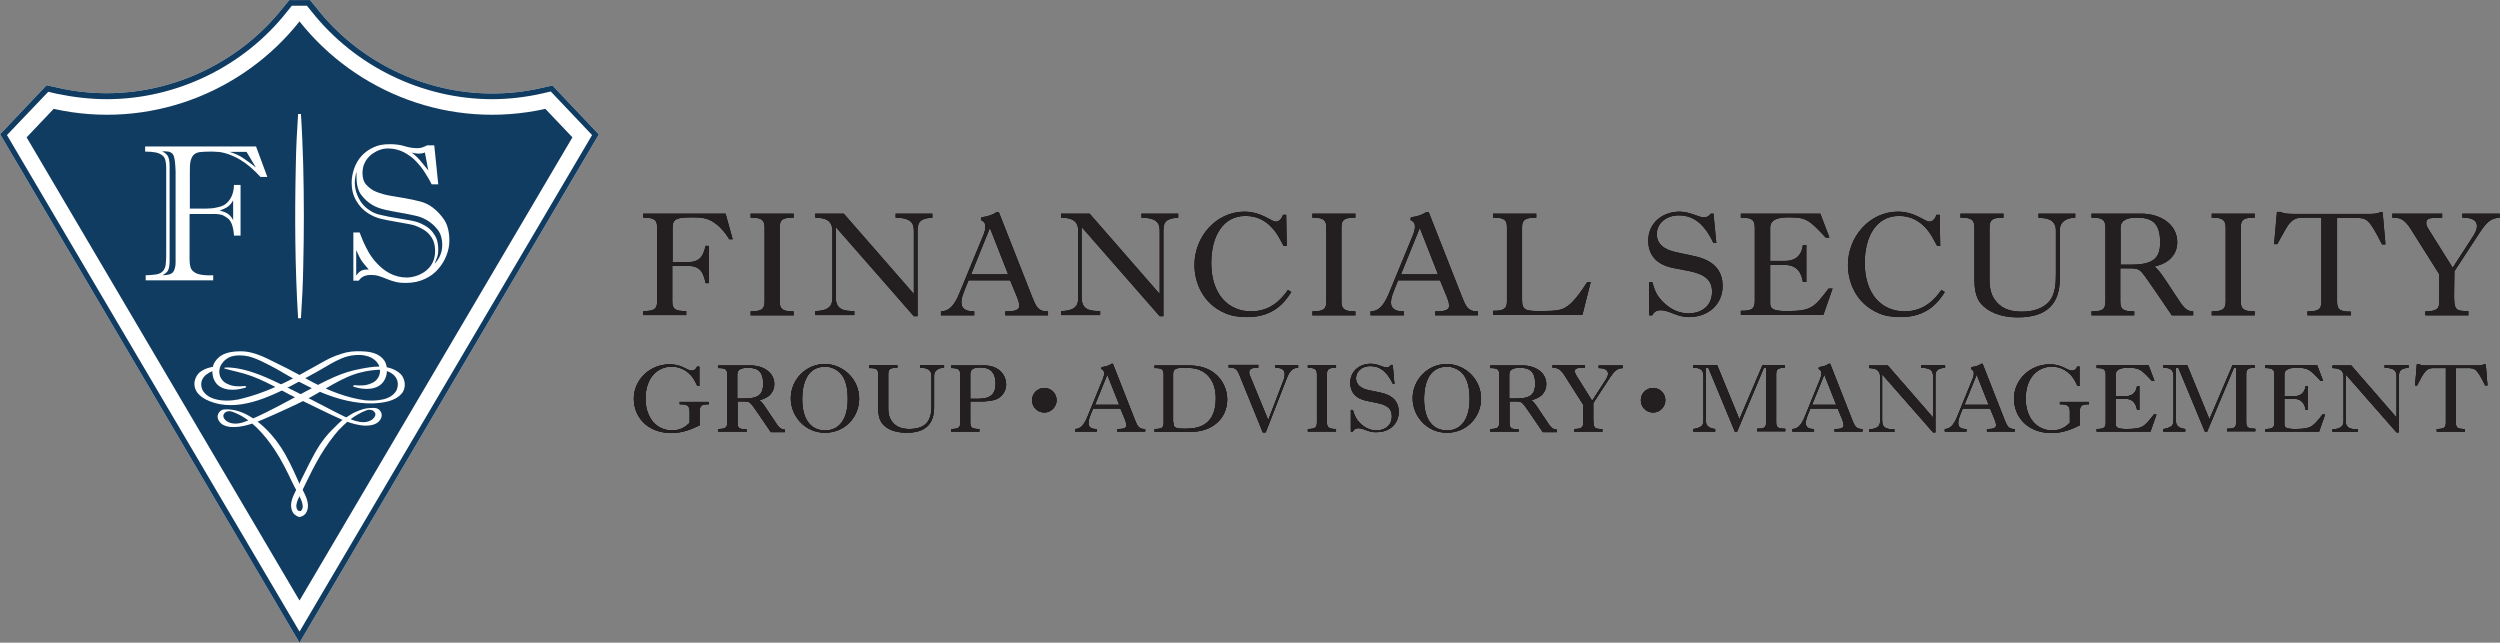
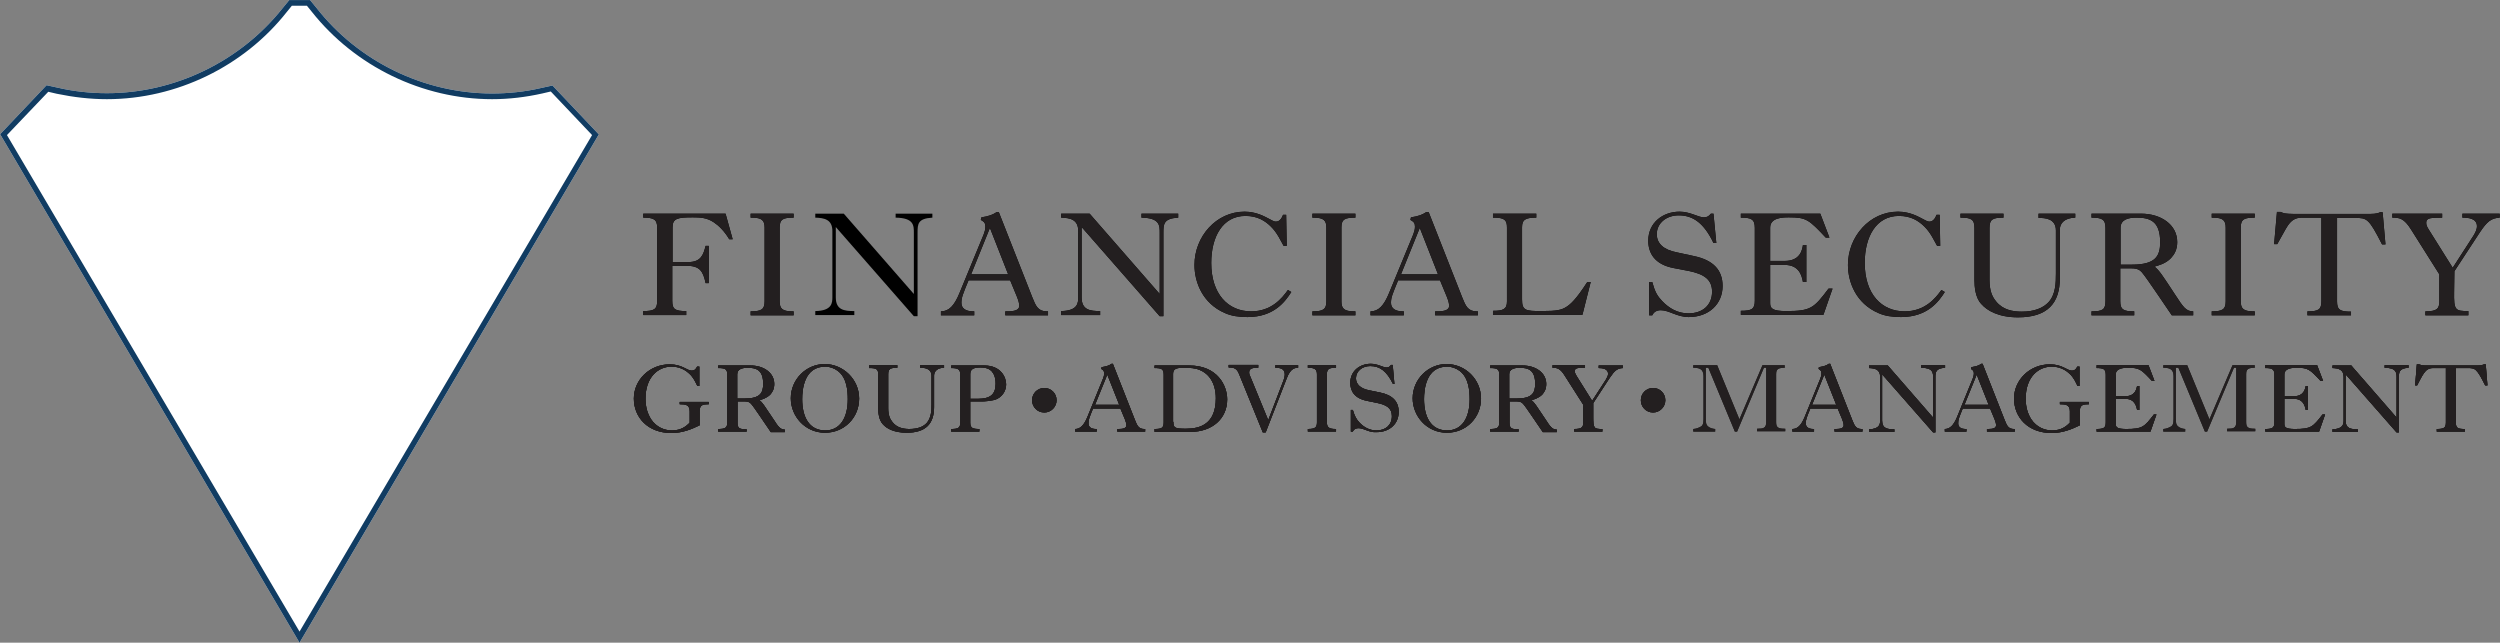
<svg xmlns="http://www.w3.org/2000/svg" xmlns:xlink="http://www.w3.org/1999/xlink" version="1.1" id="horizontal-fs-all" x="0px" y="0px" viewBox="0 0 877.6 225.6" style="enable-background:new 0 0 877.6 225.6;" xml:space="preserve">
  <rect x="0" y="0" width="877.6" height="225.6" fill="#808080" stroke="none" />
  <style type="text/css">
	.st0{fill:#FFFFFF;}
	.st1{fill:#113C62;}
	.st2{fill:#231F20;}
	.st3{fill:#221F1F;}
</style>
  <symbol id="Symbol-Color" viewBox="-105.1 -112.8 210.3 225.6">
    <use xlink:href="#Symbol-White" width="210.3" height="225.6" x="-105.1" y="-112.8" style="overflow:visible;" />
    <g id="Symbol-Color_00000159464910407569868850000002755541976008347285_">
      <g id="Symbol_00000029019596679121287930000012396881773011086264_">
        <g id="Inner-Fill_00000062887943071569400520000011045756977671779749_">
          <path class="st0" d="M-103.6,65.5l15.2,16l3.5-0.8c5.7-1.3,11.6-1.9,17.4-1.9c24.2,0,47.6,11.4,62.7,30.4l1.9,2.4h6l1.9-2.4      c15.1-19,38.5-30.4,62.7-30.4c5.8,0,11.7,0.6,17.4,1.9l3.5,0.8l15.2-16L0-110.4L-103.6,65.5z" />
        </g>
        <g id="Outer_00000060007565284780355340000014863019430839407769_">
          <path class="st1" d="M0-112.8L-105.1,65.7l16.3,17.2l4.1-0.9c5.6-1.3,11.4-1.9,17.1-1.9c23.8,0,46.9,11.2,61.7,29.9l2.3,2.8h7.3      l2.3-2.8C20.7,91.2,43.8,80,67.6,80c5.7,0,11.5,0.6,17.1,1.9l4.1,0.9l16.3-17.2l-0.4-0.6L0-112.8z M-102.7,65.4L0-108.9      L102.7,65.4L88.2,80.7l-3-0.7C79.4,78.7,73.5,78,67.6,78c-24.4,0-48.1,11.5-63.3,30.7l-1.7,2.1h-5.3l-1.7-2.1      C-19.5,89.5-43.2,78-67.6,78c-5.9,0-11.8,0.7-17.6,1.9l-3,0.7L-102.7,65.4z" />
        </g>
        <g id="Inner_00000044881016700284838770000002736795604027684750_">
-           <path class="st1" d="M86.3,74.6C53,67.2,19.9,80.2,0,105.3h0c-19.9-25.1-53-38.1-86.3-30.7l-9.5-10L0-98L95.8,64.6L86.3,74.6z" />
-         </g>
+           </g>
        <g id="Flourish_00000174563500113474945170000003068404610289420183_">
          <g>
            <path class="st0" d="M-27.6-23.1c-3.4,1.8-3.6,6.6-2.1,8.9c1.5,2.2,3.7,3.7,9.1,3.7s10.5-3.3,13.6-4.7c4-1.9,7.8-4.1,11.7-6.2       c5.8-3,11.8-5.4,18.3-6.3c3.8-0.3,9.2-0.1,11.1,3.6c1.6,4.1-1.7,6.8-5.6,7.1c-1.3,0.1-4.8-0.3-6.9-0.9       c-6.5-1.5-13.2-6.4-19-9.4c-3.1-1.6-10-4.8-15.6-7.2s-8.6-2.6-10.2-2.6c-3.6,0-4.9,1.5-5.4,2.8s0.3,2.6,1.2,3.1       c0.9,0.5,2.4,0.3,3.6,0.2c6.9-0.9,13.5-7.5,17-12.8c2.5-3.7,4.4-7.9,6.2-11.9c1.3-3.4,5.2-7.9,2.8-11.7       c-0.5-0.6-1.2-1.2-2.3-1.2c-1.3,0-1.4,1.8-0.1,1.9c0.3-0.1,0.6,0,0.9,0.4c0.8,1.1,0.3,2.6-0.2,3.8c-0.8,1.9-2,3.8-3,5.9       c-1.9,4-3.8,7.9-6.2,11.5c-3.6,5.4-8.5,11.1-14.7,13.3c-0.9,0.4-2.5,0.5-3.2-0.8s1.3-3.8,5.3-3.2s14.6,6.4,23.1,11       s13.1,6.9,19.5,8.1c4.5,0.9,9.6,1.7,13.5-1.2c2.3-1.6,2.9-5.2,1.1-7.4c-2.4-2.8-6.5-3.3-10.1-3.5C13.4-29,2.3-22.8-7.9-16.8       c-2.8,1.5-7.8,4.3-11,4.7c-3.2,0.4-6.6,0.3-8.7-3.3c-1.3-2.5-0.3-5.5,2.4-6.6c1.9-0.9,3.8-0.9,5.9-0.7c0.5,0.1,0.9-0.4,0.2-0.6       C-19.9-23.5-24.2-24.9-27.6-23.1z" />
          </g>
          <g>
            <path class="st0" d="M12.7-33.5c5.5-2.7,9-3.1,10.6-3.1c3.6,0,4.9,1.5,5.4,2.8c0.5,1.4-0.3,2.6-1.2,3.1       c-0.9,0.5-2.4,0.3-3.6,0.2c-1-0.1-2-0.4-3-0.8c-1-0.4-2-0.8-2.9-1.4c-1-0.6-1.9-1.2-2.8-1.8c-0.9-0.7-2-1.8-3.7-3.5       c-1.7-1.6-4-4.5-5.6-7.3s-4.2-8-4.7-9.1c-0.2-0.4-0.4-0.8-0.6-1.2c-1.3-3.4-5.2-7.9-2.8-11.7c0.5-0.6,1.2-1.2,2.3-1.2       c0.6,0,1.1,0.5,1,1.1C1-66.8,0.5-66.5,0-66.6c-0.1,0-0.5,0.1-0.7,0.4c-0.8,1.1-0.3,2.6,0.2,3.8c0.6,1.1,1.1,2.2,1.6,3.3       c0.5,1.1,1.1,2.2,1.6,3.3c0.5,1.1,2.6,5.3,4.6,8.7c2,3.4,4.7,7,6.4,8.9c0.1,0.1,0.3,0.3,0.4,0.4c0.8,0.8,1.6,1.6,2.4,2.3       c0.8,0.7,1.7,1.4,2.6,2c0.9,0.6,1.9,1.1,2.8,1.6c0.5,0.2,1,0.4,1.4,0.6c0.9,0.4,2.5,0.5,3.2-0.8c0.7-1.2-1.3-3.8-5.3-3.2       c-2.3,0.4-4.3,1.3-7.5,2.9S3.2-26.9-2.7-24c-5.8,2.9-12.2,6.2-18.6,7.4c-1.6,0.3-3.7,0.5-4.6,0.4c-0.7,0-0.6-0.3-0.3-0.4       c0.2-0.1,3.1-0.8,4.7-1.2c6.5-1.5,12.2-4.8,18-7.9C2.3-28.5,12.1-33.3,12.7-33.5z" />
          </g>
          <g>
            <path class="st0" d="M29.8-13.8c-1.5,2.2-4.1,3-6.5,3.2c-2.3,0.2-4.6,0.2-6.9-0.3c-2.6-0.7-4.9-1.5-7.4-2.9s-6.1-3.4-7.9-4.4       c-6.7-3.7-13.4-6.9-20.9-8.8c-4.3-1.3-12-1.5-14.3,3c-1.5,3.7,1.4,6.1,4.8,6.9l-0.1,1.3c-1.9-0.2-3.7-0.7-5.4-1.9       c-2.3-1.6-4.8-8,4.9-10.9C-20.1-31.5-9-26,1-20.5c3.7,2,6.6,3.6,8.4,4.7s4.8,2.8,7.4,3.5c3.7,1,8.8,0.8,10.9-2.8       c1.3-2.5,0.3-5.5-2.4-6.6c-1.9-0.9-3.8-0.9-5.9-0.7c-0.5,0.1-0.9-0.4-0.2-0.6c0.7-0.2,5.1-1.6,8.4,0.2       C31.1-20.9,31.3-16.1,29.8-13.8z" />
          </g>
        </g>
        <g id="FS_00000125601892126519444410000015679523415785832632_">
          <path class="st0" d="M-15.3,61.5l4-10.8h-2.4c-1.2,1.3-2.4,2.5-3.6,3.5c-1.2,1-2.3,1.8-3.3,2.4c-1.1,0.7-2.2,1.2-3.1,1.6      c-0.9,0.4-1.8,0.7-2.6,0.9c-0.8,0.2-1.7,0.4-2.5,0.4c-0.8,0.1-1.7,0.1-2.7,0.1c-1.5,0-2.8-0.1-3.7-0.2c-0.9-0.2-1.6-0.5-2.1-1.1      s-0.8-1.3-1-2.3c-0.2-1-0.2-2.3-0.2-4V39.6h5.9c1.2,0,2.4,0.1,3.6,0.4c1.2,0.2,2.2,0.6,2.9,1.1c1.9,1.4,3,3.6,3.1,6.8h2.3V30.1      h-2.3c-0.1,1.7-0.4,3.1-0.8,4.1c-0.4,1-0.9,1.7-1.7,2.2c-0.4,0.3-0.8,0.5-1.1,0.7c-0.3,0.2-0.7,0.3-1.2,0.4      c-0.5,0.1-1,0.2-1.7,0.2c-0.7,0-1.5,0-2.5,0h-6.6v-16c0-1,0.1-1.9,0.3-2.6c0.2-0.7,0.6-1.3,1.2-1.7c0.6-0.5,1.4-0.8,2.5-1      s2.5-0.3,4.3-0.2v-1.8H-54v1.8c1.6,0,2.9,0.2,3.8,0.3c0.9,0.2,1.7,0.5,2.2,1.1c0.5,0.5,0.8,1.2,1,2.1c0.1,0.9,0.2,2.1,0.2,3.5      V54c0,1-0.1,1.9-0.3,2.6c-0.2,0.7-0.5,1.3-1.1,1.7c-0.5,0.4-1.3,0.8-2.3,1c-1,0.2-2.2,0.3-3.7,0.3v1.8H-15.3z M-44.2,58.2      c-0.4,1-1.4,1.5-3,1.5c-0.1,0-0.3,0-0.4,0c-0.2,0-0.4,0-0.6-0.1c0.7-0.2,1.3-0.7,1.8-1.3c0.5-0.7,0.8-1.9,0.8-3.7V22.3      c0-1.1,0-2-0.1-2.7c-0.1-0.7-0.2-1.2-0.4-1.6c-0.2-0.4-0.4-0.7-0.8-1c-0.3-0.3-0.7-0.5-1.2-0.8c2,0,3.2,0.4,3.8,1.2      c0.5,0.8,0.8,1.9,0.8,3.3v32C-43.6,55.4-43.8,57.2-44.2,58.2z M-23.3,42.5c-0.5-1-1.2-1.7-1.8-2.2c-0.7-0.5-1.6-0.9-2.9-1.4      c1.5-0.4,2.5-0.8,3.2-1.4c0.7-0.6,1.2-1.3,1.5-2V42.5z M-24.8,59.6c1.9-0.6,3.6-1.3,4.9-2.2s2.9-2,4.6-3.4l-3.3,5.5H-24.8z" />
          <path class="st0" d="M18.3,48.7c0,1.6,0.3,3.3,0.9,5c0.6,1.7,1.5,3.2,2.6,4.4c1.2,1.3,2.6,2.3,4.2,3c1.6,0.8,3.5,1.1,5.7,1.1      c1.9,0,3.6-0.2,5.2-0.7c1.6-0.5,3.1-0.7,4.5-0.7c0.7,0,1.3,0.1,1.8,0.3c0.5,0.2,1.1,0.4,1.6,0.7h2.5l1.4-13.7h-2.3      c-0.6,1.2-1.4,2.6-2.3,4c-0.9,1.5-2,2.8-3.2,4.1c-1.2,1.3-2.7,2.3-4.3,3.2c-1.6,0.8-3.5,1.3-5.6,1.3c-1,0-2.1-0.2-3.1-0.6      c-1-0.4-2-1-2.9-1.7c-0.9-0.8-1.6-1.7-2.1-2.7c-0.5-1-0.8-2.2-0.8-3.6c0-1.7,0.4-3.1,1.3-4.1c0.9-1,2-1.9,3.5-2.5      c1.5-0.6,3.2-1.1,5-1.4c1.8-0.3,3.6-0.6,5.3-0.9c1.8-0.3,3.5-0.7,5.1-1.1c1.6-0.4,3.1-1.1,4.4-2.1c1.6-1.2,3-2.7,4.2-4.5      c1.1-1.8,1.7-4.2,1.7-7.2c0-1.6-0.3-3.3-1-5.1c-0.7-1.8-1.6-3.3-2.9-4.8C47.5,17,46,15.8,44,14.9c-1.9-0.9-4.1-1.4-6.6-1.4      c-1.5,0-2.7,0.1-3.8,0.4c-1.1,0.3-2.1,0.6-3,1c-0.9,0.4-1.8,0.7-2.7,1c-0.9,0.3-1.9,0.4-2.9,0.4c-1,0-1.8-0.2-2.5-0.5      c-0.7-0.3-1.2-0.8-1.7-1.5h-1.9v16.9h2.2c0.7-1.9,1.5-3.8,2.4-5.5c0.9-1.8,1.9-3.3,3.1-4.7c1.5-1.7,3.1-3.1,5-4.1      c1.9-1,3.9-1.5,6-1.5c1.1,0,2.3,0.2,3.5,0.6c1.2,0.4,2.3,1,3.2,1.7c1,0.8,1.8,1.7,2.4,2.9c0.6,1.2,0.9,2.5,0.9,4.1      c0,1.9-0.4,3.5-1.2,4.7c-0.8,1.3-1.9,2.3-3.2,3c-1.4,0.8-2.9,1.4-4.5,1.7c-1.6,0.3-3.3,0.6-5,0.9c-1.7,0.3-3.4,0.6-5.1,1      c-1.7,0.4-3.2,1.1-4.6,2c-1.6,1-2.9,2.4-4,4.2C18.8,44.2,18.3,46.3,18.3,48.7z M20,52.6c-0.2-0.6-0.3-1.3-0.4-1.9      c-0.1-0.6-0.2-1.3-0.2-2c0-1.9,0.5-3.8,1.4-5.5c0.9-1.8,2.2-3.2,3.8-4.2c1.1-0.8,2.5-1.4,4.2-1.7c1.6-0.4,3.3-0.7,5.1-1      c1.8-0.3,3.5-0.6,5.2-0.9c1.7-0.3,3.2-0.8,4.4-1.5c1.6-0.8,2.9-1.9,3.8-3.4c1-1.4,1.4-3.2,1.4-5.2c0-1.1-0.1-2-0.4-2.8      c-0.3-0.8-0.6-1.5-0.9-2.3c1.8,1.9,2.7,4.1,2.7,6.6c0,2.3-0.6,4.2-1.7,5.5c-1.1,1.4-2.4,2.5-3.8,3.3c-1.2,0.7-2.7,1.3-4.4,1.6      c-1.7,0.4-3.4,0.7-5.1,1c-1.7,0.3-3.4,0.6-5.1,1c-1.7,0.4-3.1,0.9-4.3,1.6c-1.6,0.9-3,2.2-4.1,3.7C20.5,46,20,48.1,20,50.7V52.6      z M20,16.2c0.6,0.8,1.1,1.3,1.7,1.6c0.5,0.3,1.3,0.4,2.3,0.4h0.3c-0.6,0.7-1.2,1.4-1.6,1.9c-0.4,0.5-0.8,1-1.1,1.5      c-0.3,0.5-0.6,1-0.8,1.5c-0.3,0.5-0.5,1.2-0.9,1.9V16.2z M41.9,58.9c-0.4,0-0.8,0-1.2,0.1c-0.4,0-0.9,0.1-1.4,0.3      c0.6-0.5,1.2-0.9,1.6-1.3c0.4-0.4,1-1,1.6-1.7l2.7-3.3L44,59.3C43.4,59,42.7,58.9,41.9,58.9z" />
        </g>
        <g id="Divider_00000024698135889851285560000006272700749617163649_">
          <path class="st0" d="M-0.5,1.1C-1.6,19-1.7,36.9-1.3,54.9c0.1,6,0.4,12,0.8,17.9h1c0.4-6,0.6-12,0.8-17.9      c0.3-12,0.3-23.9,0-35.9c-0.1-6-0.4-12-0.8-17.9H-0.5L-0.5,1.1z" />
        </g>
      </g>
    </g>
  </symbol>
  <symbol id="Symbol-White" viewBox="-105.1 -112.8 210.3 225.6">
    <g id="Symbol_00000116958117676033176520000001554682190002470568_">
      <g id="Outer_00000134930775861583548750000003196702118633006210_">
        <path class="st0" d="M0-112.8L-105.1,65.7l16.3,17.2l4.1-0.9c5.6-1.3,11.4-1.9,17.1-1.9c23.8,0,46.9,11.2,61.7,29.9l2.3,2.8h7.3     l2.3-2.8C20.7,91.2,43.8,80,67.6,80c5.7,0,11.5,0.6,17.1,1.9l4.1,0.9l16.3-17.2l-0.4-0.6L0-112.8z M-102.7,65.4L0-108.9     L102.7,65.4L88.2,80.7l-3-0.7C79.4,78.7,73.5,78,67.6,78c-24.4,0-48.1,11.5-63.3,30.7l-1.7,2.1h-5.3l-1.7-2.1     C-19.5,89.5-43.2,78-67.6,78c-5.9,0-11.8,0.7-17.6,1.9l-3,0.7L-102.7,65.4z" />
      </g>
      <path class="st0" d="M-26.6-32.4c-0.7-1.2,1.3-3.8,5.3-3.2c0.8,0.1,1.9,0.5,3.2,1c-1.7,1.2-3.5,2.2-5.4,2.9    C-24.4-31.3-25.9-31.2-26.6-32.4z" />
      <path class="st0" d="M-26.2-16.5c-0.2,0.1-0.4,0.3,0.3,0.4c0.9,0,3.1-0.1,4.6-0.4c5-1,10-3.2,14.8-5.5c1.4,0.6,2.7,1.3,4.1,2    c-1.9,1-3.7,2.1-5.5,3.2c-2.8,1.5-7.8,4.3-11,4.7s-6.6,0.3-8.7-3.3c-1.3-2.5-0.3-5.5,2.4-6.6c1.9-0.9,3.8-0.9,5.9-0.7    c0.5,0.1,0.9-0.4,0.2-0.6c-0.7-0.2-5.1-1.6-8.4,0.2c-2.1,1.1-3,3.5-3,5.6c-2.7-1.1-4.7-3.3-3.5-6.5c2.3-4.5,10-4.3,14.3-3    c3.9,1,7.7,2.4,11.3,4c-4.2,2.2-8.4,4.2-13.1,5.3C-23.1-17.3-26-16.5-26.2-16.5z" />
      <path class="st0" d="M26.7-32.1c-0.7,1.2-2.2,1.1-3.2,0.8c-0.5-0.2-1-0.4-1.4-0.6c-1-0.4-1.9-1-2.8-1.6c-0.4-0.3-0.8-0.5-1.2-0.8    c1.1-0.4,2.2-0.8,3.3-0.9C25.5-35.9,27.4-33.3,26.7-32.1z" />
      <path class="st0" d="M6.4-22.1c5.8,3,9.7,4.7,14.8,5.6c2.2,0.4,4.5,0.8,6.8,0.8c-0.1,0.2-0.1,0.4-0.3,0.7    c-2.1,3.6-7.2,3.8-10.9,2.8c-2.6-0.8-5.6-2.5-7.4-3.5c-1.6-1-4.2-2.3-7.3-4.1c0.9-0.5,1.7-0.9,2.6-1.4C5.3-21.6,5.9-21.9,6.4-22.1    z" />
      <path class="st0" d="M-0.7-66.2c0.2-0.3,0.5-0.4,0.7-0.4c0,0,0,0,0,0c0.2,0,0.4,0.1,0.6,0.4c0.8,1.1,0.3,2.6-0.2,3.8    c-0.1,0.3-0.3,0.7-0.5,1c-0.2-0.3-0.3-0.7-0.5-1C-1-63.5-1.4-65.1-0.7-66.2z" />
      <path class="st0" d="M30.7-17.3c0-2.1-0.9-4.3-3-5.4c-3.4-1.8-7.7-0.4-8.4-0.2c-0.7,0.2-0.3,0.7,0.2,0.6c2.1-0.2,4-0.2,5.9,0.7    c2.1,0.8,3.1,2.8,2.9,4.9c-1.4,0.1-4.7-0.4-6.7-0.9c-4.2-1-8.4-3.3-12.5-5.7c4.4-2,9-3.5,13.9-4.2c3.8-0.3,9.2-0.1,11.1,3.6    C35.4-20.6,33.5-18.3,30.7-17.3z" />
      <path class="st0" d="M-13-34.3c-0.6-0.3-1.2-0.5-1.8-0.7c3.2-2.5,6-5.7,7.9-8.6c2.5-3.7,4.4-7.9,6.2-11.9c0.2-0.5,0.4-1,0.7-1.5    c0.3,0.5,0.5,1,0.7,1.5c0.2,0.4,0.4,0.8,0.6,1.2c0.5,1.1,3,6.3,4.7,9.1c1.7,2.8,4,5.6,5.6,7.3c1.6,1.6,2.6,2.7,3.5,3.3    c-0.7,0.3-1.5,0.7-2.4,1.1c-0.5,0.2-6.4,3.1-11.7,5.7C-2.4-29.6-8.2-32.2-13-34.3z" />
      <path class="st0" d="M-4.1-23.2c0.5-0.2,1-0.5,1.4-0.7c0.9-0.5,1.9-1,2.9-1.5c0.5,0.3,1,0.6,1.6,0.8c0.8,0.4,1.6,0.8,2.3,1.2    c-1.5,0.7-2.9,1.4-4.4,2.2C-1.5-21.9-2.8-22.6-4.1-23.2z" />
      <path class="st0" d="M-15.3,54.1l-3.3,5.5h-6.2c1.9-0.6,3.6-1.3,4.9-2.2S-17,55.5-15.3,54.1z" />
      <path class="st0" d="M42.5,56.3l2.7-3.3L44,59.3c-0.6-0.2-1.3-0.3-2.2-0.3c-0.4,0-0.8,0-1.2,0.1c-0.4,0-0.9,0.1-1.4,0.3    c0.6-0.5,1.2-0.9,1.6-1.3C41.3,57.6,41.8,57,42.5,56.3z" />
      <path class="st0" d="M-45.9,19.6c-0.1-0.7-0.2-1.2-0.4-1.6c-0.2-0.4-0.4-0.7-0.8-1c-0.3-0.3-0.7-0.5-1.2-0.8c2,0,3.2,0.4,3.8,1.2    c0.5,0.8,0.8,1.9,0.8,3.3v32c0,2.6-0.2,4.5-0.6,5.5c-0.4,1-1.4,1.5-3,1.5c-0.1,0-0.3,0-0.4,0c-0.2,0-0.4,0-0.6-0.1    c0.7-0.2,1.3-0.7,1.8-1.3c0.5-0.7,0.8-1.9,0.8-3.7V22.3C-45.7,21.2-45.8,20.3-45.9,19.6z" />
      <path class="st0" d="M-23.3,35.4v7c-0.5-1-1.2-1.7-1.8-2.2c-0.7-0.5-1.6-0.9-2.9-1.4c1.5-0.4,2.5-0.8,3.2-1.4    C-24,36.9-23.5,36.2-23.3,35.4z" />
      <path class="st0" d="M21.7,21.6c-0.3,0.5-0.6,1-0.8,1.5c-0.3,0.5-0.5,1.2-0.9,1.9v-8.9c0.6,0.8,1.1,1.3,1.7,1.6    c0.5,0.3,1.3,0.4,2.3,0.4h0.3c-0.6,0.7-1.2,1.4-1.6,1.9C22.3,20.6,22,21.1,21.7,21.6z" />
      <path class="st0" d="M44.7,35.6c-1.2,0.7-2.7,1.3-4.4,1.6c-1.7,0.4-3.4,0.7-5.1,1c-1.7,0.3-3.4,0.6-5.1,1    c-1.7,0.4-3.1,0.9-4.3,1.6c-1.6,0.9-3,2.2-4.1,3.7C20.5,46,20,48.1,20,50.7v1.9c-0.2-0.6-0.3-1.3-0.4-1.9c-0.1-0.6-0.2-1.3-0.2-2    c0-1.9,0.5-3.8,1.4-5.5c0.9-1.8,2.2-3.2,3.8-4.2c1.1-0.8,2.5-1.4,4.2-1.7c1.6-0.4,3.3-0.7,5.1-1c1.8-0.3,3.5-0.6,5.2-0.9    c1.7-0.3,3.2-0.8,4.4-1.5c1.6-0.8,2.9-1.9,3.8-3.4c1-1.4,1.4-3.2,1.4-5.2c0-1.1-0.1-2-0.4-2.8c-0.3-0.8-0.6-1.5-0.9-2.3    c1.8,1.9,2.7,4.1,2.7,6.6c0,2.3-0.6,4.2-1.7,5.5C47.3,33.6,46.1,34.7,44.7,35.6z" />
      <path class="st0" d="M86.3,74.6C53,67.2,19.9,80.2,0,105.3h0c-19.9-25.1-53-38.1-86.3-30.7l-9.5-10L0-98L95.8,64.6L86.3,74.6z     M-1.3,54.9c0.1,6,0.4,12,0.8,17.9h1c0.4-6,0.6-12,0.8-17.9c0.3-12,0.3-23.9,0-35.9c-0.1-6-0.4-12-0.8-17.9h-1    C-1.6,19-1.7,36.9-1.3,54.9z M-47.1,56.6c-0.2,0.7-0.5,1.3-1.1,1.7c-0.5,0.4-1.3,0.8-2.3,1c-1,0.2-2.2,0.3-3.7,0.3v1.8h38.9    l4-10.8h-2.4c-1.2,1.3-2.4,2.5-3.6,3.5c-1.2,1-2.3,1.8-3.3,2.4c-1.1,0.7-2.2,1.2-3.1,1.6c-0.9,0.4-1.8,0.7-2.6,0.9    c-0.8,0.2-1.7,0.4-2.5,0.4c-0.8,0.1-1.7,0.1-2.7,0.1c-1.5,0-2.8-0.1-3.7-0.2c-0.9-0.2-1.6-0.5-2.1-1.1s-0.8-1.3-1-2.3    c-0.2-1-0.2-2.3-0.2-4V39.6h5.9c1.2,0,2.4,0.1,3.6,0.4c1.2,0.2,2.2,0.6,2.9,1.1c1.9,1.4,3,3.6,3.1,6.8h2.3V30.1h-2.3    c-0.1,1.7-0.4,3.1-0.8,4.1c-0.4,1-0.9,1.7-1.7,2.2c-0.4,0.3-0.8,0.5-1.1,0.7c-0.3,0.2-0.7,0.3-1.2,0.4c-0.5,0.1-1,0.2-1.7,0.2    c-0.7,0-1.5,0-2.5,0h-6.6v-16c0-1,0.1-1.9,0.3-2.6c0.2-0.7,0.6-1.3,1.2-1.7c0.6-0.5,1.4-0.8,2.5-1s2.5-0.3,4.3-0.2v-1.8H-54v1.8    c1.6,0,2.9,0.2,3.8,0.3c0.9,0.2,1.7,0.5,2.2,1.1c0.5,0.5,0.8,1.2,1,2.1c0.1,0.9,0.2,2.1,0.2,3.5V54C-46.8,55-46.9,55.9-47.1,56.6z     M35.9-25.1c-2.4-2.8-6.5-3.3-10.1-3.5c-6.6-0.2-12.8,1.4-18.8,3.9c-1.3-0.8-2.6-1.5-3.9-2.2c4.4-2.2,8.8-4.4,10.9-5.5    c0.9-0.5,1.8-0.9,2.5-1.2c0.5,0.3,1,0.7,1.5,1c0.9,0.5,1.9,1,2.9,1.4c1,0.4,2,0.6,3,0.8c1.1,0.2,2.6,0.3,3.6-0.2s1.8-1.7,1.2-3.1    c-0.5-1.4-1.8-2.8-5.4-2.8c-1.2,0-3.3,0.2-6.5,1.3c-0.1-0.1-0.1-0.1-0.2-0.2c-0.8-0.7-1.7-1.5-2.4-2.3c-0.1-0.1-0.3-0.3-0.4-0.4    c-1.8-1.9-4.4-5.5-6.4-8.9c-2-3.4-4.1-7.6-4.6-8.7c-0.5-1.1-1.1-2.2-1.6-3.3c0,0,0-0.1-0.1-0.1c1.4-2.7,2.6-5.5,1-8.1    c-0.3-0.5-0.8-0.9-1.5-1.1c-0.2-0.1-0.3-0.1-0.5-0.1c0,0-0.1,0-0.1,0c0,0-0.1,0-0.1,0c-0.2,0-0.4,0-0.5,0.1    c-0.6,0.2-1.1,0.6-1.5,1.1c-1.6,2.6-0.4,5.5,1,8.1c-0.5,0.9-1,1.8-1.4,2.7c-1.9,4-3.8,7.9-6.2,11.5c-2.2,3.2-4.8,6.6-7.9,9.2    c-3.3-1.1-5.4-1.2-6.6-1.2c-3.6,0-4.9,1.5-5.4,2.8c-0.5,1.4,0.3,2.6,1.2,3.1s2.4,0.3,3.6,0.2c2.6-0.3,5.1-1.5,7.4-3    c4.1,1.8,9.6,4.7,14.8,7.4c-0.6,0.3-1.3,0.6-1.8,0.9c-0.9,0.4-1.7,0.9-2.6,1.3c-8-3.9-16.3-6.6-23.8-4.4    c-9.7,2.9-7.3,9.3-4.9,10.9c1.3,1,2.8,1.5,4.4,1.8c0.1,0.7,0.4,1.3,0.7,1.8c1.5,2.2,3.7,3.7,9.1,3.7c5.4,0,10.5-3.3,13.6-4.7    c2.4-1.1,4.7-2.4,7-3.6c0.4,0.2,0.7,0.4,1.1,0.6c1.8,1,5.4,3,7.9,4.4c2.5,1.4,4.9,2.2,7.4,2.9c2.3,0.5,4.6,0.6,6.9,0.3    c2.4-0.3,5-1.1,6.5-3.2c0.4-0.6,0.7-1.3,0.8-2.2c1.5-0.3,2.9-0.8,4.2-1.8C37.1-19.3,37.7-22.9,35.9-25.1z M51.7,23.2    c-0.7-1.8-1.6-3.3-2.9-4.8C47.5,17,46,15.8,44,14.9c-1.9-0.9-4.1-1.4-6.6-1.4c-1.5,0-2.7,0.1-3.8,0.4c-1.1,0.3-2.1,0.6-3,1    c-0.9,0.4-1.8,0.7-2.7,1c-0.9,0.3-1.9,0.4-2.9,0.4c-1,0-1.8-0.2-2.5-0.5c-0.7-0.3-1.2-0.8-1.7-1.5h-1.9v16.9h2.2    c0.7-1.9,1.5-3.8,2.4-5.5c0.9-1.8,1.9-3.3,3.1-4.7c1.5-1.7,3.1-3.1,5-4.1c1.9-1,3.9-1.5,6-1.5c1.1,0,2.3,0.2,3.5,0.6    c1.2,0.4,2.3,1,3.2,1.7c1,0.8,1.8,1.7,2.4,2.9c0.6,1.2,0.9,2.5,0.9,4.1c0,1.9-0.4,3.5-1.2,4.7c-0.8,1.3-1.9,2.3-3.2,3    c-1.4,0.8-2.9,1.4-4.5,1.7c-1.6,0.3-3.3,0.6-5,0.9c-1.7,0.3-3.4,0.6-5.1,1c-1.7,0.4-3.2,1.1-4.6,2c-1.6,1-2.9,2.4-4,4.2    c-1.1,1.8-1.6,3.9-1.6,6.4c0,1.6,0.3,3.3,0.9,5c0.6,1.7,1.5,3.2,2.6,4.4c1.2,1.3,2.6,2.3,4.2,3c1.6,0.8,3.5,1.1,5.7,1.1    c1.9,0,3.6-0.2,5.2-0.7c1.6-0.5,3.1-0.7,4.5-0.7c0.7,0,1.3,0.1,1.8,0.3c0.5,0.2,1.1,0.4,1.6,0.7h2.5l1.4-13.7h-2.3    c-0.6,1.2-1.4,2.6-2.3,4c-0.9,1.5-2,2.8-3.2,4.1c-1.2,1.3-2.7,2.3-4.3,3.2c-1.6,0.8-3.5,1.3-5.6,1.3c-1,0-2.1-0.2-3.1-0.6    c-1-0.4-2-1-2.9-1.7c-0.9-0.8-1.6-1.7-2.1-2.7c-0.5-1-0.8-2.2-0.8-3.6c0-1.7,0.4-3.1,1.3-4.1c0.9-1,2-1.9,3.5-2.5    c1.5-0.6,3.2-1.1,5-1.4c1.8-0.3,3.6-0.6,5.3-0.9c1.8-0.3,3.5-0.7,5.1-1.1c1.6-0.4,3.1-1.1,4.4-2.1c1.6-1.2,3-2.7,4.2-4.5    c1.1-1.8,1.7-4.2,1.7-7.2C52.7,26.7,52.4,25,51.7,23.2z" />
    </g>
  </symbol>
  <g id="Color">
    <use xlink:href="#Symbol-Color" width="210.3" height="225.6" id="Symbol_00000140702337352570563360000008494289564826475927_" x="-105.1" y="-112.8" transform="matrix(1 0 0 -1 105.144 112.816)" style="overflow:visible;" />
    <g id="Text_00000071535180791847355370000000856617480987743412_">
      <g>
        <g>
          <path d="M225.8,75h28.9l2.5,9H256c-1.8-3-3.8-4.9-5.5-6c-2.4-1.6-4.8-1.7-7.3-1.7c-5.4,0-7.1,0.4-7.1,3.5v12.2h5.5      c4.5,0,5.3-2.6,6.1-5.7h1.1v13.1h-1.1c-0.9-4.2-2-6.1-6.8-6.1H236v12.3c0,3,1,3.6,4.9,3.6v1.4h-15.1v-1.4c3.8,0,4.9-0.6,4.9-3.6      V80c0-3-1.2-3.6-4.9-3.6V75z" />
          <path d="M278.6,75v1.4c-3.6,0-4.9,0.5-4.9,3.4v26c0,2.5,0.9,3.5,4.5,3.5h0.4v1.4h-15.1v-1.4c3.8,0,4.9-0.7,4.9-3.5V79.9      c0-2.5-0.9-3.5-4.5-3.5h-0.4V75H278.6z" />
          <path d="M296.2,75l24.6,28.2V81.8c0-2.6,0.1-5.3-6.4-5.4V75h12.9v1.4c-5.1,0.3-5.2,2.2-5.2,5.3v29.3h-1.3l-27.4-31.3v24.7      c0,4.4,2.9,4.8,6.5,4.8v1.4h-13.7v-1.4c5.9-0.1,6-2.9,6-4.9V81.1c0-4.1-2.9-4.6-6-4.7V75H296.2z" />
          <path d="M350.6,74.4l11.8,30c1.2,3,2,4.9,5.1,4.9h0.4v1.4h-15v-1.4h0.8c2.5,0,4.1-0.5,4.1-1.9c0-1.8-1.1-3.8-3.2-9H340      c-2,4.9-2.5,6-2.5,7.9c0,1.9,1.4,3,4.2,3h0.3v1.4h-11.7v-1.4c2.8,0,4.7-2,6.5-6.4l8.5-20.6c0.3-0.8,0.6-1.7,0.6-2.7      c0-1.2-0.3-1.7-1.6-2.4l0.2-0.9c2.7-0.4,4.1-1,5.3-1.8H350.6z M340.9,96.3h13L347.5,80L340.9,96.3z" />
          <path d="M382.5,75l24.6,28.2V81.8c0-2.6,0.1-5.3-6.4-5.4V75h12.9v1.4c-5.1,0.3-5.2,2.2-5.2,5.3v29.3h-1.3l-27.4-31.3v24.7      c0,4.4,2.9,4.8,6.5,4.8v1.4h-13.7v-1.4c5.9-0.1,6-2.9,6-4.9V81.1c0-4.1-2.9-4.6-6-4.7V75H382.5z" />
          <path d="M451.5,75.4l0.2,10.9h-1.1c-1.1-1.9-2.2-4.5-4.4-6.7c-2.1-2.1-4.8-3.8-9-3.8c-8,0-12,7.3-12,16.5c0,10.9,5.9,17,14,17      c7.2,0,10.9-4.7,12.9-7.5l1.2,0.7c-2.1,3.3-6,8.8-15.4,8.8c-3.1,0-5.7-0.4-7.9-1.4c-7.9-3.4-10.7-10.9-10.7-16.9      c0-9.9,7.6-18.7,17.6-18.7c1.9,0,4.5,0.4,7.4,1.9c2.5,1.3,2.9,1.6,3.6,1.6c1.5,0,2.2-1.6,2.5-2.4H451.5z" />
          <path d="M475.8,75v1.4c-3.6,0-4.9,0.5-4.9,3.4v26c0,2.5,0.9,3.5,4.5,3.5h0.4v1.4h-15.1v-1.4c3.8,0,4.9-0.7,4.9-3.5V79.9      c0-2.5-0.9-3.5-4.5-3.5h-0.4V75H475.8z" />
          <path d="M501.5,74.4l11.8,30c1.2,3,2,4.9,5.1,4.9h0.4v1.4h-15v-1.4h0.8c2.5,0,4.1-0.5,4.1-1.9c0-1.8-1.1-3.8-3.2-9h-14.7      c-2,4.9-2.5,6-2.5,7.9c0,1.9,1.4,3,4.2,3h0.3v1.4h-11.7v-1.4c2.8,0,4.7-2,6.5-6.4l8.5-20.6c0.3-0.8,0.6-1.7,0.6-2.7      c0-1.2-0.3-1.7-1.6-2.4l0.2-0.9c2.7-0.4,4.1-1,5.3-1.8H501.5z M491.8,96.3h13L498.4,80L491.8,96.3z" />
          <path d="M539.3,75v1.4c-3.8,0-5,0.7-5,3.4v25.3c0,3.9,1.2,4.1,6.8,4.1c5.5,0,7.1-0.4,8.8-1.5c1.4-0.9,3.3-2.5,7.3-8.7h1.2      l-2.9,11.5h-31.4v-1.4c3.5,0,4.9-0.5,4.9-3.3V79.9c0-2.5-0.7-3.5-4.5-3.5h-0.4V75H539.3z" />
          <path d="M583,108.9c-1.3,0-2.4,0.5-3,1.8h-1.1V99h1.1c1,3.6,1.8,4.9,3.5,6.7c2.4,2.5,5.4,4.3,9.2,4.3c5,0,8.3-2.9,8.3-7.6      c0-4.3-2.8-6.2-8.3-7.3l-5.2-1c-6.8-1.3-8.9-5.4-8.9-9.6c0-6.4,5.2-10.2,11-10.2c3.7,0,6.6,2,8.5,2c1,0,1.7-0.3,2.5-1.3h0.9      l1,10.3h-1c-3.3-6.9-7.1-9.7-12.2-9.7c-4.3,0-7.7,2.7-7.7,6.6c0,3.3,2.4,5.5,7.1,6.4l6,1.3c6.6,1.4,10,4.8,10,10.5      c0,6.2-4.7,10.9-11.9,10.9C588.7,111.3,585.9,108.9,583,108.9z" />
          <path d="M611,75h28l3.2,8.4h-1.3c-5.9-6.3-6.8-7.1-12.9-7.1c-2.2,0-6.6,0.1-6.6,3.6v11.7h5.1c5.7,0,6.2-4.3,6.4-5.6h1.2V99h-1.2      c-0.4-2.2-1.3-6-6.4-6h-5.1v13.4c0,1.8,0.7,2.8,5.6,2.8c8.7,0,9.7-1,14.9-7.9h1.4l-3.2,9.2h-29v-1.4c3.9,0,4.9-0.6,4.9-3.6V80      c0-3.1-1.3-3.6-4.9-3.6V75z" />
          <path d="M680.9,75.4l0.2,10.9H680c-1.1-1.9-2.2-4.5-4.4-6.7c-2.1-2.1-4.8-3.8-9-3.8c-8,0-12,7.3-12,16.5c0,10.9,5.9,17,14,17      c7.2,0,10.9-4.7,12.9-7.5l1.2,0.7c-2.1,3.3-6,8.8-15.4,8.8c-3.1,0-5.7-0.4-7.9-1.4c-7.9-3.4-10.7-10.9-10.7-16.9      c0-9.9,7.6-18.7,17.6-18.7c1.9,0,4.5,0.4,7.4,1.9c2.5,1.3,2.9,1.6,3.6,1.6c1.5,0,2.2-1.6,2.5-2.4H680.9z" />
          <path d="M688.2,75h15.1v1.4c-3.8,0-4.9,0.6-4.9,3.6v18.3c0,3.7,0.9,5.8,2.3,7.5c2.4,3,5.9,3.6,9,3.6c4.5,0,7.5-1.3,9.4-3.3      c2.5-2.7,2.6-6.8,2.6-10.1V80.9c0-4.3-4-4.4-6.1-4.4V75h12.9v1.4c-3.9,0.1-5.4,2.1-5.4,4.1v17.1c0,8.7-4.2,13.8-14.7,13.8      c-6.9,0-10.9-2.4-12.9-4.7c-2.1-2.2-2.4-6.1-2.4-8.4V80c0-3-1.1-3.6-4.9-3.6V75z" />
          <path d="M749.3,110.7h-15.1v-1.4c3.9,0,4.9-0.6,4.9-3.6V80c0-3-1.2-3.6-4.9-3.6V75h17.4c6.9,0,12.7,3.8,12.7,10      c0,2.6-1,4.3-2.2,5.6c-1.9,2-4.5,2.6-5.8,3c1.7,1.3,2.7,2.9,7.3,9.9c2.8,4.3,3.8,5.8,6.3,5.8v1.4h-7.5      c-1.7-2.4-8.9-13.3-10.6-15.2c-0.6-0.6-1.3-1.3-3.6-1.3h-3.9v11.5c0,3,1.1,3.6,4.9,3.6V110.7z M744.4,92.9h4      c8.4,0,9.9-3.1,9.9-7.9c0-7.4-3.6-8.6-8.3-8.6c-3,0-5.6,0.7-5.6,3.6V92.9z" />
          <path d="M791.5,75v1.4c-3.6,0-4.9,0.5-4.9,3.4v26c0,2.5,0.9,3.5,4.5,3.5h0.4v1.4h-15.1v-1.4c3.8,0,4.9-0.7,4.9-3.5V79.9      c0-2.5-0.9-3.5-4.5-3.5h-0.4V75H791.5z" />
          <path d="M825.1,110.7H810v-1.4c3.9,0,4.9-0.6,4.9-3.6V76.4h-6.7c-2.6,0-3.8,1-5.1,2.8c-0.7,1-3.2,5.7-3.7,6.5h-1.1l1-11.3h1.3      c0.4,0.2,0.7,0.3,1.4,0.5c0.7,0.1,1.8,0.2,3.2,0.2h26.8c2.2,0,3.2-0.4,3.5-0.6h0.9l1,11.3h-1.2c-4.7-9.2-5.3-9.3-9.5-9.3h-6.3      v29.3c0,3,1.1,3.6,4.9,3.6V110.7z" />
          <path d="M866.6,110.7h-15.2v-1.4c4.2,0,4.9-1,4.9-3.6v-9.4l-9.9-15.7c-2.5-4-4.1-4.2-6.6-4.2V75h17.5v1.4      c-3.7,0.1-5.6-0.1-5.6,1.8c0,0.9,0.4,1.6,0.9,2.4l8.4,13.4l7.3-11.3c0.6-1,1.2-2.1,1.2-3.3c0-2.8-3.2-3-5.1-3V75h13.1v1.4      c-3,0.2-4.4,1.3-7,5.2l-8.9,13.6l-0.1,7.2c-0.1,6.5,0.3,6.8,5,6.8V110.7z" />
        </g>
        <g>
          <path class="st2" d="M225.8,75h28.9l2.5,9H256c-1.8-3-3.8-4.9-5.5-6c-2.4-1.6-4.8-1.7-7.3-1.7c-5.4,0-7.1,0.4-7.1,3.5v12.2h5.5      c4.5,0,5.3-2.6,6.1-5.7h1.1v13.1h-1.1c-0.9-4.2-2-6.1-6.8-6.1H236v12.3c0,3,1,3.6,4.9,3.6v1.4h-15.1v-1.4c3.8,0,4.9-0.6,4.9-3.6      V80c0-3-1.2-3.6-4.9-3.6V75z" />
          <path class="st2" d="M278.6,75v1.4c-3.6,0-4.9,0.5-4.9,3.4v26c0,2.5,0.9,3.5,4.5,3.5h0.4v1.4h-15.1v-1.4c3.8,0,4.9-0.7,4.9-3.5      V79.9c0-2.5-0.9-3.5-4.5-3.5h-0.4V75H278.6z" />
-           <path class="st2" d="M296.2,75l24.6,28.2V81.8c0-2.6,0.1-5.3-6.4-5.4V75h12.9v1.4c-5.1,0.3-5.2,2.2-5.2,5.3v29.3h-1.3      l-27.4-31.3v24.7c0,4.4,2.9,4.8,6.5,4.8v1.4h-13.7v-1.4c5.9-0.1,6-2.9,6-4.9V81.1c0-4.1-2.9-4.6-6-4.7V75H296.2z" />
          <path class="st2" d="M350.6,74.4l11.8,30c1.2,3,2,4.9,5.1,4.9h0.4v1.4h-15v-1.4h0.8c2.5,0,4.1-0.5,4.1-1.9c0-1.8-1.1-3.8-3.2-9      H340c-2,4.9-2.5,6-2.5,7.9c0,1.9,1.4,3,4.2,3h0.3v1.4h-11.7v-1.4c2.8,0,4.7-2,6.5-6.4l8.5-20.6c0.3-0.8,0.6-1.7,0.6-2.7      c0-1.2-0.3-1.7-1.6-2.4l0.2-0.9c2.7-0.4,4.1-1,5.3-1.8H350.6z M340.9,96.3h13L347.5,80L340.9,96.3z" />
          <path class="st2" d="M382.5,75l24.6,28.2V81.8c0-2.6,0.1-5.3-6.4-5.4V75h12.9v1.4c-5.1,0.3-5.2,2.2-5.2,5.3v29.3h-1.3      l-27.4-31.3v24.7c0,4.4,2.9,4.8,6.5,4.8v1.4h-13.7v-1.4c5.9-0.1,6-2.9,6-4.9V81.1c0-4.1-2.9-4.6-6-4.7V75H382.5z" />
          <path class="st2" d="M451.5,75.4l0.2,10.9h-1.1c-1.1-1.9-2.2-4.5-4.4-6.7c-2.1-2.1-4.8-3.8-9-3.8c-8,0-12,7.3-12,16.5      c0,10.9,5.9,17,14,17c7.2,0,10.9-4.7,12.9-7.5l1.2,0.7c-2.1,3.3-6,8.8-15.4,8.8c-3.1,0-5.7-0.4-7.9-1.4      c-7.9-3.4-10.7-10.9-10.7-16.9c0-9.9,7.6-18.7,17.6-18.7c1.9,0,4.5,0.4,7.4,1.9c2.5,1.3,2.9,1.6,3.6,1.6c1.5,0,2.2-1.6,2.5-2.4      H451.5z" />
          <path class="st2" d="M475.8,75v1.4c-3.6,0-4.9,0.5-4.9,3.4v26c0,2.5,0.9,3.5,4.5,3.5h0.4v1.4h-15.1v-1.4c3.8,0,4.9-0.7,4.9-3.5      V79.9c0-2.5-0.9-3.5-4.5-3.5h-0.4V75H475.8z" />
          <path class="st2" d="M501.5,74.4l11.8,30c1.2,3,2,4.9,5.1,4.9h0.4v1.4h-15v-1.4h0.8c2.5,0,4.1-0.5,4.1-1.9c0-1.8-1.1-3.8-3.2-9      h-14.7c-2,4.9-2.5,6-2.5,7.9c0,1.9,1.4,3,4.2,3h0.3v1.4h-11.7v-1.4c2.8,0,4.7-2,6.5-6.4l8.5-20.6c0.3-0.8,0.6-1.7,0.6-2.7      c0-1.2-0.3-1.7-1.6-2.4l0.2-0.9c2.7-0.4,4.1-1,5.3-1.8H501.5z M491.8,96.3h13L498.4,80L491.8,96.3z" />
          <path class="st2" d="M539.3,75v1.4c-3.8,0-5,0.7-5,3.4v25.3c0,3.9,1.2,4.1,6.8,4.1c5.5,0,7.1-0.4,8.8-1.5      c1.4-0.9,3.3-2.5,7.3-8.7h1.2l-2.9,11.5h-31.4v-1.4c3.5,0,4.9-0.5,4.9-3.3V79.9c0-2.5-0.7-3.5-4.5-3.5h-0.4V75H539.3z" />
          <path class="st2" d="M583,108.9c-1.3,0-2.4,0.5-3,1.8h-1.1V99h1.1c1,3.6,1.8,4.9,3.5,6.7c2.4,2.5,5.4,4.3,9.2,4.3      c5,0,8.3-2.9,8.3-7.6c0-4.3-2.8-6.2-8.3-7.3l-5.2-1c-6.8-1.3-8.9-5.4-8.9-9.6c0-6.4,5.2-10.2,11-10.2c3.7,0,6.6,2,8.5,2      c1,0,1.7-0.3,2.5-1.3h0.9l1,10.3h-1c-3.3-6.9-7.1-9.7-12.2-9.7c-4.3,0-7.7,2.7-7.7,6.6c0,3.3,2.4,5.5,7.1,6.4l6,1.3      c6.6,1.4,10,4.8,10,10.5c0,6.2-4.7,10.9-11.9,10.9C588.7,111.3,585.9,108.9,583,108.9z" />
          <path class="st2" d="M611,75h28l3.2,8.4h-1.3c-5.9-6.3-6.8-7.1-12.9-7.1c-2.2,0-6.6,0.1-6.6,3.6v11.7h5.1c5.7,0,6.2-4.3,6.4-5.6      h1.2V99h-1.2c-0.4-2.2-1.3-6-6.4-6h-5.1v13.4c0,1.8,0.7,2.8,5.6,2.8c8.7,0,9.7-1,14.9-7.9h1.4l-3.2,9.2h-29v-1.4      c3.9,0,4.9-0.6,4.9-3.6V80c0-3.1-1.3-3.6-4.9-3.6V75z" />
          <path class="st2" d="M680.9,75.4l0.2,10.9H680c-1.1-1.9-2.2-4.5-4.4-6.7c-2.1-2.1-4.8-3.8-9-3.8c-8,0-12,7.3-12,16.5      c0,10.9,5.9,17,14,17c7.2,0,10.9-4.7,12.9-7.5l1.2,0.7c-2.1,3.3-6,8.8-15.4,8.8c-3.1,0-5.7-0.4-7.9-1.4      c-7.9-3.4-10.7-10.9-10.7-16.9c0-9.9,7.6-18.7,17.6-18.7c1.9,0,4.5,0.4,7.4,1.9c2.5,1.3,2.9,1.6,3.6,1.6c1.5,0,2.2-1.6,2.5-2.4      H680.9z" />
          <path class="st2" d="M688.2,75h15.1v1.4c-3.8,0-4.9,0.6-4.9,3.6v18.3c0,3.7,0.9,5.8,2.3,7.5c2.4,3,5.9,3.6,9,3.6      c4.5,0,7.5-1.3,9.4-3.3c2.5-2.7,2.6-6.8,2.6-10.1V80.9c0-4.3-4-4.4-6.1-4.4V75h12.9v1.4c-3.9,0.1-5.4,2.1-5.4,4.1v17.1      c0,8.7-4.2,13.8-14.7,13.8c-6.9,0-10.9-2.4-12.9-4.7c-2.1-2.2-2.4-6.1-2.4-8.4V80c0-3-1.1-3.6-4.9-3.6V75z" />
          <path class="st2" d="M749.3,110.7h-15.1v-1.4c3.9,0,4.9-0.6,4.9-3.6V80c0-3-1.2-3.6-4.9-3.6V75h17.4c6.9,0,12.7,3.8,12.7,10      c0,2.6-1,4.3-2.2,5.6c-1.9,2-4.5,2.6-5.8,3c1.7,1.3,2.7,2.9,7.3,9.9c2.8,4.3,3.8,5.8,6.3,5.8v1.4h-7.5      c-1.7-2.4-8.9-13.3-10.6-15.2c-0.6-0.6-1.3-1.3-3.6-1.3h-3.9v11.5c0,3,1.1,3.6,4.9,3.6V110.7z M744.4,92.9h4      c8.4,0,9.9-3.1,9.9-7.9c0-7.4-3.6-8.6-8.3-8.6c-3,0-5.6,0.7-5.6,3.6V92.9z" />
          <path class="st2" d="M791.5,75v1.4c-3.6,0-4.9,0.5-4.9,3.4v26c0,2.5,0.9,3.5,4.5,3.5h0.4v1.4h-15.1v-1.4c3.8,0,4.9-0.7,4.9-3.5      V79.9c0-2.5-0.9-3.5-4.5-3.5h-0.4V75H791.5z" />
          <path class="st2" d="M825.1,110.7H810v-1.4c3.9,0,4.9-0.6,4.9-3.6V76.4h-6.7c-2.6,0-3.8,1-5.1,2.8c-0.7,1-3.2,5.7-3.7,6.5h-1.1      l1-11.3h1.3c0.4,0.2,0.7,0.3,1.4,0.5c0.7,0.1,1.8,0.2,3.2,0.2h26.8c2.2,0,3.2-0.4,3.5-0.6h0.9l1,11.3h-1.2      c-4.7-9.2-5.3-9.3-9.5-9.3h-6.3v29.3c0,3,1.1,3.6,4.9,3.6V110.7z" />
          <path class="st2" d="M866.6,110.7h-15.2v-1.4c4.2,0,4.9-1,4.9-3.6v-9.4l-9.9-15.7c-2.5-4-4.1-4.2-6.6-4.2V75h17.5v1.4      c-3.7,0.1-5.6-0.1-5.6,1.8c0,0.9,0.4,1.6,0.9,2.4l8.4,13.4l7.3-11.3c0.6-1,1.2-2.1,1.2-3.3c0-2.8-3.2-3-5.1-3V75h13.1v1.4      c-3,0.2-4.4,1.3-7,5.2l-8.9,13.6l-0.1,7.2c-0.1,6.5,0.3,6.8,5,6.8V110.7z" />
        </g>
      </g>
      <g>
        <g>
          <path d="M245.5,128.6v6.9h-0.7c-0.7-1.4-1.3-2.9-2.8-4.3c-2.4-2.3-5.1-2.5-6.3-2.5c-4.6,0-9.1,3.6-9.1,11.2      c0,3.2,0.8,5.4,1.9,7.2c1.9,2.9,4.8,4,7.4,4c3.3,0,5.1-1.6,6.2-2.7v-4c0-2.3-1.4-2.5-3.5-2.5v-0.8h10.2v0.8      c-2,0-3.2,0.2-3.2,2.4v5c-2.7,1.3-5.9,2.7-9.9,2.7c-8.3,0-13.2-5.5-13.2-12.1c0-6.5,5.5-12,12.6-12c4.4,0,6,2.2,7.7,2.2      c1.2,0,1.6-0.8,1.9-1.4H245.5z" />
          <path d="M262,151.5h-9.9v-0.9c2.5,0,3.2-0.4,3.2-2.3v-16.8c0-2-0.8-2.3-3.2-2.3v-0.9h11.4c4.5,0,8.3,2.5,8.3,6.5      c0,1.7-0.6,2.8-1.4,3.7c-1.3,1.3-2.9,1.7-3.8,2c1.1,0.8,1.7,1.9,4.8,6.5c1.8,2.8,2.5,3.8,4.1,3.8v0.9h-4.9      c-1.1-1.5-5.8-8.7-6.9-9.9c-0.4-0.4-0.8-0.9-2.3-0.9h-2.5v7.5c0,2,0.7,2.3,3.2,2.3V151.5z M258.8,139.9h2.6c5.5,0,6.5-2,6.5-5.2      c0-4.8-2.4-5.6-5.4-5.6c-2,0-3.7,0.5-3.7,2.3V139.9z" />
          <path d="M301.6,139.9c0,6.6-5.1,12-12,12c-7,0-12-5.8-12-12.1c0-6.6,5.4-12,11.9-12S301.6,133.2,301.6,139.9z M281.6,140.1      c0,6.1,2.3,11,8.1,11c5.2,0,7.9-4.4,7.9-10.9c0-3-0.3-7.6-3.5-10c-1.2-0.9-2.8-1.5-4.3-1.5C282.3,128.6,281.6,136.7,281.6,140.1      z" />
          <path d="M305.1,128.2h9.9v0.9c-2.5,0-3.2,0.4-3.2,2.3v11.9c0,2.4,0.6,3.8,1.5,4.9c1.6,2,3.9,2.4,5.9,2.4c3,0,4.9-0.8,6.1-2.1      c1.6-1.8,1.7-4.4,1.7-6.6V132c0-2.8-2.6-2.9-4-2.9v-0.9h8.4v0.9c-2.5,0-3.5,1.4-3.5,2.7v11.1c0,5.7-2.8,9-9.6,9      c-4.5,0-7.1-1.5-8.4-3c-1.4-1.5-1.6-4-1.6-5.5v-11.9c0-2-0.7-2.3-3.2-2.3V128.2z" />
          <path d="M343.8,151.5h-9.9v-0.9c2.5,0,3.2-0.4,3.2-2.3v-16.7c0-2-0.8-2.4-3.2-2.4v-0.9h11.6c5.9,0,7.7,4.2,7.7,6.6      c0,1.6-0.7,3.8-3.1,5.1c-1.6,0.8-4.7,0.9-4.9,0.9h-4.6v7.5c0,1.9,0.9,2.2,3.2,2.2V151.5z M340.5,140h2.7c4.4,0,6.3-1.5,6.3-5.3      c0-2.2-0.6-3.5-1.4-4.4c-1.3-1.3-3.1-1.3-4.1-1.3c-2.7,0-3.4,0.9-3.4,2.4V140z" />
          <path d="M370.9,140.5c0,2.3-1.9,4.3-4.3,4.3c-2.5,0-4.3-2-4.3-4.3c0-2.4,1.9-4.3,4.3-4.3C369,136.2,370.9,138.1,370.9,140.5z" />
          <path d="M390.7,127.8l7.7,19.6c0.8,2,1.3,3.2,3.3,3.2h0.3v0.9h-9.8v-0.9h0.5c1.6,0,2.7-0.3,2.7-1.3c0-1.2-0.7-2.5-2.1-5.9h-9.6      c-1.3,3.2-1.6,3.9-1.6,5.2s0.9,2,2.7,2h0.2v0.9h-7.6v-0.9c1.8,0,3.1-1.3,4.3-4.2l5.5-13.5c0.2-0.5,0.4-1.1,0.4-1.8      c0-0.8-0.2-1.1-1-1.6l0.1-0.6c1.8-0.3,2.7-0.6,3.5-1.2H390.7z M384.4,142.1h8.5l-4.2-10.6L384.4,142.1z" />
          <path d="M405.3,150.6c2.5,0,3.2-0.4,3.2-2.3v-16.8c0-2-0.8-2.3-3.2-2.3v-0.9h12.2c9.9,0,13.3,7.1,13.3,11.9      c0,6.7-5.2,11.4-12.9,11.4h-12.6V150.6z M411.9,148.1c0,2.1,0.5,2.4,4.4,2.4c5.1,0,10.5-1.7,10.5-10.7c0-5.5-2.6-8.7-5.6-9.9      c-1.6-0.7-3.3-0.8-5.7-0.8c-2.4,0-3.7,0.3-3.7,2.1V148.1z" />
          <path d="M441.7,128.2v0.9c-1.5,0-3.2,0-3.2,1.6c0,0.7,0.2,1,0.5,1.7l6.2,15.1l5.4-14.1c0.2-0.5,0.4-1.3,0.4-2      c0-2-1.6-2.3-3.3-2.3v-0.9h8v0.9c-1.1,0-2.7,0.2-4,3.7l-7.4,19h-1l-8.3-20.4c-0.8-2.1-1.8-2.4-3.7-2.4v-0.9H441.7z" />
          <path d="M469,128.2v0.9c-2.3,0-3.2,0.3-3.2,2.2v17c0,1.6,0.6,2.3,3,2.3h0.2v0.9h-9.9v-0.9c2.5,0,3.2-0.5,3.2-2.3v-16.9      c0-1.6-0.6-2.3-3-2.3h-0.2v-0.9H469z" />
          <path d="M476.9,150.3c-0.8,0-1.6,0.3-2,1.2h-0.7v-7.6h0.7c0.7,2.3,1.2,3.2,2.3,4.4c1.5,1.6,3.5,2.8,6,2.8c3.2,0,5.4-1.9,5.4-5      c0-2.8-1.8-4-5.4-4.7l-3.4-0.7c-4.4-0.9-5.8-3.5-5.8-6.3c0-4.2,3.4-6.7,7.2-6.7c2.4,0,4.3,1.3,5.5,1.3c0.7,0,1.1-0.2,1.6-0.9      h0.6l0.6,6.7H489c-2.2-4.5-4.6-6.3-8-6.3c-2.8,0-5,1.8-5,4.3c0,2.1,1.6,3.6,4.6,4.2l3.9,0.8c4.3,0.9,6.5,3.1,6.5,6.8      c0,4-3,7.1-7.8,7.1C480.6,151.9,478.8,150.3,476.9,150.3z" />
          <path d="M519.9,139.9c0,6.6-5.1,12-12,12c-7,0-12-5.8-12-12.1c0-6.6,5.4-12,11.9-12C514.4,127.8,519.9,133.2,519.9,139.9z       M499.9,140.1c0,6.1,2.3,11,8.1,11c5.2,0,7.9-4.4,7.9-10.9c0-3-0.3-7.6-3.5-10c-1.2-0.9-2.8-1.5-4.3-1.5      C500.6,128.6,499.9,136.7,499.9,140.1z" />
          <path d="M533,151.5h-9.9v-0.9c2.5,0,3.2-0.4,3.2-2.3v-16.8c0-2-0.8-2.3-3.2-2.3v-0.9h11.4c4.5,0,8.3,2.5,8.3,6.5      c0,1.7-0.6,2.8-1.4,3.7c-1.3,1.3-2.9,1.7-3.8,2c1.1,0.8,1.7,1.9,4.8,6.5c1.8,2.8,2.5,3.8,4.1,3.8v0.9h-4.9      c-1.1-1.5-5.8-8.7-6.9-9.9c-0.4-0.4-0.8-0.9-2.3-0.9h-2.5v7.5c0,2,0.7,2.3,3.2,2.3V151.5z M529.8,139.9h2.6c5.5,0,6.5-2,6.5-5.2      c0-4.8-2.4-5.6-5.4-5.6c-2,0-3.7,0.5-3.7,2.3V139.9z" />
          <path d="M562.5,151.5h-9.9v-0.9c2.8,0,3.2-0.7,3.2-2.4v-6.1l-6.5-10.2c-1.6-2.6-2.7-2.8-4.3-2.8v-0.9h11.4v0.9      c-2.4,0-3.6,0-3.6,1.2c0,0.6,0.3,1,0.6,1.6l5.5,8.8l4.8-7.4c0.4-0.7,0.8-1.4,0.8-2.1c0-1.8-2.1-2-3.3-2v-0.9h8.5v0.9      c-2,0.1-2.9,0.9-4.6,3.4l-5.8,8.9l0,4.7c0,4.2,0.2,4.4,3.2,4.4V151.5z" />
          <path d="M584.6,140.5c0,2.3-1.9,4.3-4.3,4.3c-2.5,0-4.3-2-4.3-4.3c0-2.4,1.9-4.3,4.3-4.3S584.6,138.1,584.6,140.5z" />
-           <path d="M626.7,129.1c-2.6,0-3.2,0.5-3.2,2.3v16.8c0,1.9,0.7,2.3,3.2,2.3v0.9h-9.9v-0.9c2.2,0,3.2-0.2,3.2-2.3v-19.1h-0.8      l-9.4,22.4h-0.8l-9.3-22.4h-0.9V147c0,1.7,0.2,2.2,0.8,2.7c0.7,0.6,1.6,0.8,2.5,0.9v0.9h-7.7v-0.9c1.2-0.1,2-0.5,2.4-0.7      c0.8-0.4,1.2-0.9,1.2-2.8V132c0-2.6-1.7-2.9-3.6-2.9v-0.9h8.4l7.8,19l8.1-19h7.8V129.1z" />
          <path d="M642.5,127.8l7.7,19.6c0.8,2,1.3,3.2,3.3,3.2h0.3v0.9H644v-0.9h0.5c1.6,0,2.7-0.3,2.7-1.3c0-1.2-0.7-2.5-2.1-5.9h-9.6      c-1.3,3.2-1.6,3.9-1.6,5.2s0.9,2,2.7,2h0.2v0.9h-7.6v-0.9c1.8,0,3.1-1.3,4.3-4.2l5.5-13.5c0.2-0.5,0.4-1.1,0.4-1.8      c0-0.8-0.2-1.1-1-1.6l0.1-0.6c1.8-0.3,2.7-0.6,3.5-1.2H642.5z M636.1,142.1h8.5l-4.2-10.6L636.1,142.1z" />
          <path d="M662.6,128.2l16,18.4v-14c0-1.7,0-3.5-4.2-3.5v-0.9h8.4v0.9c-3.3,0.2-3.4,1.5-3.4,3.5v19.2h-0.8l-17.9-20.4v16.2      c0,2.9,1.9,3.1,4.3,3.1v0.9h-8.9v-0.9c3.8-0.1,3.9-1.9,3.9-3.2v-15.2c0-2.7-1.9-3-3.9-3.1v-0.9H662.6z" />
          <path d="M696,127.8l7.7,19.6c0.8,2,1.3,3.2,3.3,3.2h0.3v0.9h-9.8v-0.9h0.5c1.6,0,2.7-0.3,2.7-1.3c0-1.2-0.7-2.5-2.1-5.9h-9.6      c-1.3,3.2-1.6,3.9-1.6,5.2s0.9,2,2.7,2h0.2v0.9h-7.6v-0.9c1.8,0,3.1-1.3,4.3-4.2l5.5-13.5c0.2-0.5,0.4-1.1,0.4-1.8      c0-0.8-0.2-1.1-1-1.6l0.1-0.6c1.8-0.3,2.7-0.6,3.5-1.2H696z M689.6,142.1h8.5l-4.2-10.6L689.6,142.1z" />
          <path d="M730,128.6v6.9h-0.7c-0.7-1.4-1.3-2.9-2.8-4.3c-2.4-2.3-5.1-2.5-6.3-2.5c-4.6,0-9.1,3.6-9.1,11.2c0,3.2,0.8,5.4,1.9,7.2      c1.9,2.9,4.8,4,7.4,4c3.3,0,5.1-1.6,6.2-2.7v-4c0-2.3-1.4-2.5-3.5-2.5v-0.8h10.2v0.8c-2,0-3.2,0.2-3.2,2.4v5      c-2.7,1.3-5.9,2.7-9.9,2.7c-8.3,0-13.2-5.5-13.2-12.1c0-6.5,5.5-12,12.6-12c4.4,0,6,2.2,7.7,2.2c1.2,0,1.6-0.8,1.9-1.4H730z" />
          <path d="M736,128.2h18.2l2.1,5.5h-0.9c-3.8-4.1-4.4-4.6-8.4-4.6c-1.4,0-4.3,0.1-4.3,2.4v7.6h3.3c3.7,0,4-2.8,4.2-3.6h0.8v8.4      h-0.8c-0.3-1.5-0.9-3.9-4.2-3.9h-3.3v8.8c0,1.2,0.5,1.8,3.7,1.8c5.7,0,6.3-0.7,9.7-5.1h0.9l-2.1,6H736v-0.9      c2.5,0,3.2-0.4,3.2-2.3v-16.8c0-2-0.9-2.3-3.2-2.3V128.2z" />
-           <path d="M791.7,129.1c-2.6,0-3.2,0.5-3.2,2.3v16.8c0,1.9,0.7,2.3,3.2,2.3v0.9h-9.9v-0.9c2.2,0,3.2-0.2,3.2-2.3v-19.1h-0.8      l-9.4,22.4H774l-9.3-22.4h-0.9V147c0,1.7,0.2,2.2,0.8,2.7c0.7,0.6,1.6,0.8,2.5,0.9v0.9h-7.7v-0.9c1.2-0.1,2-0.5,2.4-0.7      c0.8-0.4,1.2-0.9,1.2-2.8V132c0-2.6-1.7-2.9-3.6-2.9v-0.9h8.4l7.8,19l8.1-19h7.8V129.1z" />
          <path d="M795.2,128.2h18.2l2.1,5.5h-0.9c-3.8-4.1-4.4-4.6-8.4-4.6c-1.4,0-4.3,0.1-4.3,2.4v7.6h3.3c3.7,0,4-2.8,4.2-3.6h0.8v8.4      h-0.8c-0.3-1.5-0.9-3.9-4.2-3.9h-3.3v8.8c0,1.2,0.5,1.8,3.7,1.8c5.7,0,6.3-0.7,9.7-5.1h0.9l-2.1,6h-18.9v-0.9      c2.5,0,3.2-0.4,3.2-2.3v-16.8c0-2-0.9-2.3-3.2-2.3V128.2z" />
          <path d="M825.3,128.2l16,18.4v-14c0-1.7,0-3.5-4.2-3.5v-0.9h8.4v0.9c-3.3,0.2-3.4,1.5-3.4,3.5v19.2h-0.8l-17.9-20.4v16.2      c0,2.9,1.9,3.1,4.3,3.1v0.9h-8.9v-0.9c3.8-0.1,3.9-1.9,3.9-3.2v-15.2c0-2.7-1.9-3-3.9-3.1v-0.9H825.3z" />
          <path d="M865.3,151.5h-9.9v-0.9c2.5,0,3.2-0.4,3.2-2.3v-19.1h-4.4c-1.7,0-2.5,0.7-3.3,1.8c-0.5,0.6-2.1,3.7-2.4,4.3h-0.7      l0.6-7.4h0.8c0.2,0.1,0.5,0.2,0.9,0.3c0.5,0.1,1.2,0.1,2.1,0.1h17.5c1.4,0,2.1-0.3,2.3-0.4h0.6l0.6,7.4h-0.8      c-3-6-3.5-6.1-6.2-6.1h-4.1v19.1c0,2,0.7,2.3,3.2,2.3V151.5z" />
        </g>
        <g>
          <path class="st3" d="M245.5,128.6v6.9h-0.7c-0.7-1.4-1.3-2.9-2.8-4.3c-2.4-2.3-5.1-2.5-6.3-2.5c-4.6,0-9.1,3.6-9.1,11.2      c0,3.2,0.8,5.4,1.9,7.2c1.9,2.9,4.8,4,7.4,4c3.3,0,5.1-1.6,6.2-2.7v-4c0-2.3-1.4-2.5-3.5-2.5v-0.8h10.2v0.8      c-2,0-3.2,0.2-3.2,2.4v5c-2.7,1.3-5.9,2.7-9.9,2.7c-8.3,0-13.2-5.5-13.2-12.1c0-6.5,5.5-12,12.6-12c4.4,0,6,2.2,7.7,2.2      c1.2,0,1.6-0.8,1.9-1.4H245.5z" />
          <path class="st3" d="M262,151.5h-9.9v-0.9c2.5,0,3.2-0.4,3.2-2.3v-16.8c0-2-0.8-2.3-3.2-2.3v-0.9h11.4c4.5,0,8.3,2.5,8.3,6.5      c0,1.7-0.6,2.8-1.4,3.7c-1.3,1.3-2.9,1.7-3.8,2c1.1,0.8,1.7,1.9,4.8,6.5c1.8,2.8,2.5,3.8,4.1,3.8v0.9h-4.9      c-1.1-1.5-5.8-8.7-6.9-9.9c-0.4-0.4-0.8-0.9-2.3-0.9h-2.5v7.5c0,2,0.7,2.3,3.2,2.3V151.5z M258.8,139.9h2.6c5.5,0,6.5-2,6.5-5.2      c0-4.8-2.4-5.6-5.4-5.6c-2,0-3.7,0.5-3.7,2.3V139.9z" />
          <path class="st3" d="M301.6,139.9c0,6.6-5.1,12-12,12c-7,0-12-5.8-12-12.1c0-6.6,5.4-12,11.9-12S301.6,133.2,301.6,139.9z       M281.6,140.1c0,6.1,2.3,11,8.1,11c5.2,0,7.9-4.4,7.9-10.9c0-3-0.3-7.6-3.5-10c-1.2-0.9-2.8-1.5-4.3-1.5      C282.3,128.6,281.6,136.7,281.6,140.1z" />
          <path class="st3" d="M305.1,128.2h9.9v0.9c-2.5,0-3.2,0.4-3.2,2.3v11.9c0,2.4,0.6,3.8,1.5,4.9c1.6,2,3.9,2.4,5.9,2.4      c3,0,4.9-0.8,6.1-2.1c1.6-1.8,1.7-4.4,1.7-6.6V132c0-2.8-2.6-2.9-4-2.9v-0.9h8.4v0.9c-2.5,0-3.5,1.4-3.5,2.7v11.1      c0,5.7-2.8,9-9.6,9c-4.5,0-7.1-1.5-8.4-3c-1.4-1.5-1.6-4-1.6-5.5v-11.9c0-2-0.7-2.3-3.2-2.3V128.2z" />
          <path class="st3" d="M343.8,151.5h-9.9v-0.9c2.5,0,3.2-0.4,3.2-2.3v-16.7c0-2-0.8-2.4-3.2-2.4v-0.9h11.6c5.9,0,7.7,4.2,7.7,6.6      c0,1.6-0.7,3.8-3.1,5.1c-1.6,0.8-4.7,0.9-4.9,0.9h-4.6v7.5c0,1.9,0.9,2.2,3.2,2.2V151.5z M340.5,140h2.7c4.4,0,6.3-1.5,6.3-5.3      c0-2.2-0.6-3.5-1.4-4.4c-1.3-1.3-3.1-1.3-4.1-1.3c-2.7,0-3.4,0.9-3.4,2.4V140z" />
          <path class="st3" d="M370.9,140.5c0,2.3-1.9,4.3-4.3,4.3c-2.5,0-4.3-2-4.3-4.3c0-2.4,1.9-4.3,4.3-4.3      C369,136.2,370.9,138.1,370.9,140.5z" />
          <path class="st3" d="M390.7,127.8l7.7,19.6c0.8,2,1.3,3.2,3.3,3.2h0.3v0.9h-9.8v-0.9h0.5c1.6,0,2.7-0.3,2.7-1.3      c0-1.2-0.7-2.5-2.1-5.9h-9.6c-1.3,3.2-1.6,3.9-1.6,5.2s0.9,2,2.7,2h0.2v0.9h-7.6v-0.9c1.8,0,3.1-1.3,4.3-4.2l5.5-13.5      c0.2-0.5,0.4-1.1,0.4-1.8c0-0.8-0.2-1.1-1-1.6l0.1-0.6c1.8-0.3,2.7-0.6,3.5-1.2H390.7z M384.4,142.1h8.5l-4.2-10.6L384.4,142.1z      " />
          <path class="st3" d="M405.3,150.6c2.5,0,3.2-0.4,3.2-2.3v-16.8c0-2-0.8-2.3-3.2-2.3v-0.9h12.2c9.9,0,13.3,7.1,13.3,11.9      c0,6.7-5.2,11.4-12.9,11.4h-12.6V150.6z M411.9,148.1c0,2.1,0.5,2.4,4.4,2.4c5.1,0,10.5-1.7,10.5-10.7c0-5.5-2.6-8.7-5.6-9.9      c-1.6-0.7-3.3-0.8-5.7-0.8c-2.4,0-3.7,0.3-3.7,2.1V148.1z" />
          <path class="st3" d="M441.7,128.2v0.9c-1.5,0-3.2,0-3.2,1.6c0,0.7,0.2,1,0.5,1.7l6.2,15.1l5.4-14.1c0.2-0.5,0.4-1.3,0.4-2      c0-2-1.6-2.3-3.3-2.3v-0.9h8v0.9c-1.1,0-2.7,0.2-4,3.7l-7.4,19h-1l-8.3-20.4c-0.8-2.1-1.8-2.4-3.7-2.4v-0.9H441.7z" />
          <path class="st3" d="M469,128.2v0.9c-2.3,0-3.2,0.3-3.2,2.2v17c0,1.6,0.6,2.3,3,2.3h0.2v0.9h-9.9v-0.9c2.5,0,3.2-0.5,3.2-2.3      v-16.9c0-1.6-0.6-2.3-3-2.3h-0.2v-0.9H469z" />
          <path class="st3" d="M476.9,150.3c-0.8,0-1.6,0.3-2,1.2h-0.7v-7.6h0.7c0.7,2.3,1.2,3.2,2.3,4.4c1.5,1.6,3.5,2.8,6,2.8      c3.2,0,5.4-1.9,5.4-5c0-2.8-1.8-4-5.4-4.7l-3.4-0.7c-4.4-0.9-5.8-3.5-5.8-6.3c0-4.2,3.4-6.7,7.2-6.7c2.4,0,4.3,1.3,5.5,1.3      c0.7,0,1.1-0.2,1.6-0.9h0.6l0.6,6.7H489c-2.2-4.5-4.6-6.3-8-6.3c-2.8,0-5,1.8-5,4.3c0,2.1,1.6,3.6,4.6,4.2l3.9,0.8      c4.3,0.9,6.5,3.1,6.5,6.8c0,4-3,7.1-7.8,7.1C480.6,151.9,478.8,150.3,476.9,150.3z" />
          <path class="st3" d="M519.9,139.9c0,6.6-5.1,12-12,12c-7,0-12-5.8-12-12.1c0-6.6,5.4-12,11.9-12      C514.4,127.8,519.9,133.2,519.9,139.9z M499.9,140.1c0,6.1,2.3,11,8.1,11c5.2,0,7.9-4.4,7.9-10.9c0-3-0.3-7.6-3.5-10      c-1.2-0.9-2.8-1.5-4.3-1.5C500.6,128.6,499.9,136.7,499.9,140.1z" />
          <path class="st3" d="M533,151.5h-9.9v-0.9c2.5,0,3.2-0.4,3.2-2.3v-16.8c0-2-0.8-2.3-3.2-2.3v-0.9h11.4c4.5,0,8.3,2.5,8.3,6.5      c0,1.7-0.6,2.8-1.4,3.7c-1.3,1.3-2.9,1.7-3.8,2c1.1,0.8,1.7,1.9,4.8,6.5c1.8,2.8,2.5,3.8,4.1,3.8v0.9h-4.9      c-1.1-1.5-5.8-8.7-6.9-9.9c-0.4-0.4-0.8-0.9-2.3-0.9h-2.5v7.5c0,2,0.7,2.3,3.2,2.3V151.5z M529.8,139.9h2.6c5.5,0,6.5-2,6.5-5.2      c0-4.8-2.4-5.6-5.4-5.6c-2,0-3.7,0.5-3.7,2.3V139.9z" />
          <path class="st3" d="M562.5,151.5h-9.9v-0.9c2.8,0,3.2-0.7,3.2-2.4v-6.1l-6.5-10.2c-1.6-2.6-2.7-2.8-4.3-2.8v-0.9h11.4v0.9      c-2.4,0-3.6,0-3.6,1.2c0,0.6,0.3,1,0.6,1.6l5.5,8.8l4.8-7.4c0.4-0.7,0.8-1.4,0.8-2.1c0-1.8-2.1-2-3.3-2v-0.9h8.5v0.9      c-2,0.1-2.9,0.9-4.6,3.4l-5.8,8.9l0,4.7c0,4.2,0.2,4.4,3.2,4.4V151.5z" />
          <path class="st3" d="M584.6,140.5c0,2.3-1.9,4.3-4.3,4.3c-2.5,0-4.3-2-4.3-4.3c0-2.4,1.9-4.3,4.3-4.3S584.6,138.1,584.6,140.5z" />
          <path class="st3" d="M626.7,129.1c-2.6,0-3.2,0.5-3.2,2.3v16.8c0,1.9,0.7,2.3,3.2,2.3v0.9h-9.9v-0.9c2.2,0,3.2-0.2,3.2-2.3      v-19.1h-0.8l-9.4,22.4h-0.8l-9.3-22.4h-0.9V147c0,1.7,0.2,2.2,0.8,2.7c0.7,0.6,1.6,0.8,2.5,0.9v0.9h-7.7v-0.9      c1.2-0.1,2-0.5,2.4-0.7c0.8-0.4,1.2-0.9,1.2-2.8V132c0-2.6-1.7-2.9-3.6-2.9v-0.9h8.4l7.8,19l8.1-19h7.8V129.1z" />
          <path class="st3" d="M642.5,127.8l7.7,19.6c0.8,2,1.3,3.2,3.3,3.2h0.3v0.9H644v-0.9h0.5c1.6,0,2.7-0.3,2.7-1.3      c0-1.2-0.7-2.5-2.1-5.9h-9.6c-1.3,3.2-1.6,3.9-1.6,5.2s0.9,2,2.7,2h0.2v0.9h-7.6v-0.9c1.8,0,3.1-1.3,4.3-4.2l5.5-13.5      c0.2-0.5,0.4-1.1,0.4-1.8c0-0.8-0.2-1.1-1-1.6l0.1-0.6c1.8-0.3,2.7-0.6,3.5-1.2H642.5z M636.1,142.1h8.5l-4.2-10.6L636.1,142.1z      " />
          <path class="st3" d="M662.6,128.2l16,18.4v-14c0-1.7,0-3.5-4.2-3.5v-0.9h8.4v0.9c-3.3,0.2-3.4,1.5-3.4,3.5v19.2h-0.8l-17.9-20.4      v16.2c0,2.9,1.9,3.1,4.3,3.1v0.9h-8.9v-0.9c3.8-0.1,3.9-1.9,3.9-3.2v-15.2c0-2.7-1.9-3-3.9-3.1v-0.9H662.6z" />
          <path class="st3" d="M696,127.8l7.7,19.6c0.8,2,1.3,3.2,3.3,3.2h0.3v0.9h-9.8v-0.9h0.5c1.6,0,2.7-0.3,2.7-1.3      c0-1.2-0.7-2.5-2.1-5.9h-9.6c-1.3,3.2-1.6,3.9-1.6,5.2s0.9,2,2.7,2h0.2v0.9h-7.6v-0.9c1.8,0,3.1-1.3,4.3-4.2l5.5-13.5      c0.2-0.5,0.4-1.1,0.4-1.8c0-0.8-0.2-1.1-1-1.6l0.1-0.6c1.8-0.3,2.7-0.6,3.5-1.2H696z M689.6,142.1h8.5l-4.2-10.6L689.6,142.1z" />
          <path class="st3" d="M730,128.6v6.9h-0.7c-0.7-1.4-1.3-2.9-2.8-4.3c-2.4-2.3-5.1-2.5-6.3-2.5c-4.6,0-9.1,3.6-9.1,11.2      c0,3.2,0.8,5.4,1.9,7.2c1.9,2.9,4.8,4,7.4,4c3.3,0,5.1-1.6,6.2-2.7v-4c0-2.3-1.4-2.5-3.5-2.5v-0.8h10.2v0.8      c-2,0-3.2,0.2-3.2,2.4v5c-2.7,1.3-5.9,2.7-9.9,2.7c-8.3,0-13.2-5.5-13.2-12.1c0-6.5,5.5-12,12.6-12c4.4,0,6,2.2,7.7,2.2      c1.2,0,1.6-0.8,1.9-1.4H730z" />
          <path class="st3" d="M736,128.2h18.2l2.1,5.5h-0.9c-3.8-4.1-4.4-4.6-8.4-4.6c-1.4,0-4.3,0.1-4.3,2.4v7.6h3.3      c3.7,0,4-2.8,4.2-3.6h0.8v8.4h-0.8c-0.3-1.5-0.9-3.9-4.2-3.9h-3.3v8.8c0,1.2,0.5,1.8,3.7,1.8c5.7,0,6.3-0.7,9.7-5.1h0.9l-2.1,6      H736v-0.9c2.5,0,3.2-0.4,3.2-2.3v-16.8c0-2-0.9-2.3-3.2-2.3V128.2z" />
          <path class="st3" d="M791.7,129.1c-2.6,0-3.2,0.5-3.2,2.3v16.8c0,1.9,0.7,2.3,3.2,2.3v0.9h-9.9v-0.9c2.2,0,3.2-0.2,3.2-2.3      v-19.1h-0.8l-9.4,22.4H774l-9.3-22.4h-0.9V147c0,1.7,0.2,2.2,0.8,2.7c0.7,0.6,1.6,0.8,2.5,0.9v0.9h-7.7v-0.9      c1.2-0.1,2-0.5,2.4-0.7c0.8-0.4,1.2-0.9,1.2-2.8V132c0-2.6-1.7-2.9-3.6-2.9v-0.9h8.4l7.8,19l8.1-19h7.8V129.1z" />
          <path class="st3" d="M795.2,128.2h18.2l2.1,5.5h-0.9c-3.8-4.1-4.4-4.6-8.4-4.6c-1.4,0-4.3,0.1-4.3,2.4v7.6h3.3      c3.7,0,4-2.8,4.2-3.6h0.8v8.4h-0.8c-0.3-1.5-0.9-3.9-4.2-3.9h-3.3v8.8c0,1.2,0.5,1.8,3.7,1.8c5.7,0,6.3-0.7,9.7-5.1h0.9l-2.1,6      h-18.9v-0.9c2.5,0,3.2-0.4,3.2-2.3v-16.8c0-2-0.9-2.3-3.2-2.3V128.2z" />
          <path class="st3" d="M825.3,128.2l16,18.4v-14c0-1.7,0-3.5-4.2-3.5v-0.9h8.4v0.9c-3.3,0.2-3.4,1.5-3.4,3.5v19.2h-0.8l-17.9-20.4      v16.2c0,2.9,1.9,3.1,4.3,3.1v0.9h-8.9v-0.9c3.8-0.1,3.9-1.9,3.9-3.2v-15.2c0-2.7-1.9-3-3.9-3.1v-0.9H825.3z" />
          <path class="st3" d="M865.3,151.5h-9.9v-0.9c2.5,0,3.2-0.4,3.2-2.3v-19.1h-4.4c-1.7,0-2.5,0.7-3.3,1.8c-0.5,0.6-2.1,3.7-2.4,4.3      h-0.7l0.6-7.4h0.8c0.2,0.1,0.5,0.2,0.9,0.3c0.5,0.1,1.2,0.1,2.1,0.1h17.5c1.4,0,2.1-0.3,2.3-0.4h0.6l0.6,7.4h-0.8      c-3-6-3.5-6.1-6.2-6.1h-4.1v19.1c0,2,0.7,2.3,3.2,2.3V151.5z" />
        </g>
        <g>
          <path class="st2" d="M245.5,128.6v6.9h-0.7c-0.7-1.4-1.3-2.9-2.8-4.3c-2.4-2.3-5.1-2.5-6.3-2.5c-4.6,0-9.1,3.6-9.1,11.2      c0,3.2,0.8,5.4,1.9,7.2c1.9,2.9,4.8,4,7.4,4c3.3,0,5.1-1.6,6.2-2.7v-4c0-2.3-1.4-2.5-3.5-2.5v-0.8h10.2v0.8      c-2,0-3.2,0.2-3.2,2.4v5c-2.7,1.3-5.9,2.7-9.9,2.7c-8.3,0-13.2-5.5-13.2-12.1c0-6.5,5.5-12,12.6-12c4.4,0,6,2.2,7.7,2.2      c1.2,0,1.6-0.8,1.9-1.4H245.5z" />
          <path class="st2" d="M262,151.5h-9.9v-0.9c2.5,0,3.2-0.4,3.2-2.3v-16.8c0-2-0.8-2.3-3.2-2.3v-0.9h11.4c4.5,0,8.3,2.5,8.3,6.5      c0,1.7-0.6,2.8-1.4,3.7c-1.3,1.3-2.9,1.7-3.8,2c1.1,0.8,1.7,1.9,4.8,6.5c1.8,2.8,2.5,3.8,4.1,3.8v0.9h-4.9      c-1.1-1.5-5.8-8.7-6.9-9.9c-0.4-0.4-0.8-0.9-2.3-0.9h-2.5v7.5c0,2,0.7,2.3,3.2,2.3V151.5z M258.8,139.9h2.6c5.5,0,6.5-2,6.5-5.2      c0-4.8-2.4-5.6-5.4-5.6c-2,0-3.7,0.5-3.7,2.3V139.9z" />
          <path class="st2" d="M301.6,139.9c0,6.6-5.1,12-12,12c-7,0-12-5.8-12-12.1c0-6.6,5.4-12,11.9-12S301.6,133.2,301.6,139.9z       M281.6,140.1c0,6.1,2.3,11,8.1,11c5.2,0,7.9-4.4,7.9-10.9c0-3-0.3-7.6-3.5-10c-1.2-0.9-2.8-1.5-4.3-1.5      C282.3,128.6,281.6,136.7,281.6,140.1z" />
          <path class="st2" d="M305.1,128.2h9.9v0.9c-2.5,0-3.2,0.4-3.2,2.3v11.9c0,2.4,0.6,3.8,1.5,4.9c1.6,2,3.9,2.4,5.9,2.4      c3,0,4.9-0.8,6.1-2.1c1.6-1.8,1.7-4.4,1.7-6.6V132c0-2.8-2.6-2.9-4-2.9v-0.9h8.4v0.9c-2.5,0-3.5,1.4-3.5,2.7v11.1      c0,5.7-2.8,9-9.6,9c-4.5,0-7.1-1.5-8.4-3c-1.4-1.5-1.6-4-1.6-5.5v-11.9c0-2-0.7-2.3-3.2-2.3V128.2z" />
          <path class="st2" d="M343.8,151.5h-9.9v-0.9c2.5,0,3.2-0.4,3.2-2.3v-16.7c0-2-0.8-2.4-3.2-2.4v-0.9h11.6c5.9,0,7.7,4.2,7.7,6.6      c0,1.6-0.7,3.8-3.1,5.1c-1.6,0.8-4.7,0.9-4.9,0.9h-4.6v7.5c0,1.9,0.9,2.2,3.2,2.2V151.5z M340.5,140h2.7c4.4,0,6.3-1.5,6.3-5.3      c0-2.2-0.6-3.5-1.4-4.4c-1.3-1.3-3.1-1.3-4.1-1.3c-2.7,0-3.4,0.9-3.4,2.4V140z" />
          <path class="st2" d="M370.9,140.5c0,2.3-1.9,4.3-4.3,4.3c-2.5,0-4.3-2-4.3-4.3c0-2.4,1.9-4.3,4.3-4.3      C369,136.2,370.9,138.1,370.9,140.5z" />
          <path class="st2" d="M390.7,127.8l7.7,19.6c0.8,2,1.3,3.2,3.3,3.2h0.3v0.9h-9.8v-0.9h0.5c1.6,0,2.7-0.3,2.7-1.3      c0-1.2-0.7-2.5-2.1-5.9h-9.6c-1.3,3.2-1.6,3.9-1.6,5.2s0.9,2,2.7,2h0.2v0.9h-7.6v-0.9c1.8,0,3.1-1.3,4.3-4.2l5.5-13.5      c0.2-0.5,0.4-1.1,0.4-1.8c0-0.8-0.2-1.1-1-1.6l0.1-0.6c1.8-0.3,2.7-0.6,3.5-1.2H390.7z M384.4,142.1h8.5l-4.2-10.6L384.4,142.1z      " />
          <path class="st2" d="M405.3,150.6c2.5,0,3.2-0.4,3.2-2.3v-16.8c0-2-0.8-2.3-3.2-2.3v-0.9h12.2c9.9,0,13.3,7.1,13.3,11.9      c0,6.7-5.2,11.4-12.9,11.4h-12.6V150.6z M411.9,148.1c0,2.1,0.5,2.4,4.4,2.4c5.1,0,10.5-1.7,10.5-10.7c0-5.5-2.6-8.7-5.6-9.9      c-1.6-0.7-3.3-0.8-5.7-0.8c-2.4,0-3.7,0.3-3.7,2.1V148.1z" />
          <path class="st2" d="M441.7,128.2v0.9c-1.5,0-3.2,0-3.2,1.6c0,0.7,0.2,1,0.5,1.7l6.2,15.1l5.4-14.1c0.2-0.5,0.4-1.3,0.4-2      c0-2-1.6-2.3-3.3-2.3v-0.9h8v0.9c-1.1,0-2.7,0.2-4,3.7l-7.4,19h-1l-8.3-20.4c-0.8-2.1-1.8-2.4-3.7-2.4v-0.9H441.7z" />
          <path class="st2" d="M469,128.2v0.9c-2.3,0-3.2,0.3-3.2,2.2v17c0,1.6,0.6,2.3,3,2.3h0.2v0.9h-9.9v-0.9c2.5,0,3.2-0.5,3.2-2.3      v-16.9c0-1.6-0.6-2.3-3-2.3h-0.2v-0.9H469z" />
          <path class="st2" d="M476.9,150.3c-0.8,0-1.6,0.3-2,1.2h-0.7v-7.6h0.7c0.7,2.3,1.2,3.2,2.3,4.4c1.5,1.6,3.5,2.8,6,2.8      c3.2,0,5.4-1.9,5.4-5c0-2.8-1.8-4-5.4-4.7l-3.4-0.7c-4.4-0.9-5.8-3.5-5.8-6.3c0-4.2,3.4-6.7,7.2-6.7c2.4,0,4.3,1.3,5.5,1.3      c0.7,0,1.1-0.2,1.6-0.9h0.6l0.6,6.7H489c-2.2-4.5-4.6-6.3-8-6.3c-2.8,0-5,1.8-5,4.3c0,2.1,1.6,3.6,4.6,4.2l3.9,0.8      c4.3,0.9,6.5,3.1,6.5,6.8c0,4-3,7.1-7.8,7.1C480.6,151.9,478.8,150.3,476.9,150.3z" />
          <path class="st2" d="M519.9,139.9c0,6.6-5.1,12-12,12c-7,0-12-5.8-12-12.1c0-6.6,5.4-12,11.9-12      C514.4,127.8,519.9,133.2,519.9,139.9z M499.9,140.1c0,6.1,2.3,11,8.1,11c5.2,0,7.9-4.4,7.9-10.9c0-3-0.3-7.6-3.5-10      c-1.2-0.9-2.8-1.5-4.3-1.5C500.6,128.6,499.9,136.7,499.9,140.1z" />
          <path class="st2" d="M533,151.5h-9.9v-0.9c2.5,0,3.2-0.4,3.2-2.3v-16.8c0-2-0.8-2.3-3.2-2.3v-0.9h11.4c4.5,0,8.3,2.5,8.3,6.5      c0,1.7-0.6,2.8-1.4,3.7c-1.3,1.3-2.9,1.7-3.8,2c1.1,0.8,1.7,1.9,4.8,6.5c1.8,2.8,2.5,3.8,4.1,3.8v0.9h-4.9      c-1.1-1.5-5.8-8.7-6.9-9.9c-0.4-0.4-0.8-0.9-2.3-0.9h-2.5v7.5c0,2,0.7,2.3,3.2,2.3V151.5z M529.8,139.9h2.6c5.5,0,6.5-2,6.5-5.2      c0-4.8-2.4-5.6-5.4-5.6c-2,0-3.7,0.5-3.7,2.3V139.9z" />
          <path class="st2" d="M562.5,151.5h-9.9v-0.9c2.8,0,3.2-0.7,3.2-2.4v-6.1l-6.5-10.2c-1.6-2.6-2.7-2.8-4.3-2.8v-0.9h11.4v0.9      c-2.4,0-3.6,0-3.6,1.2c0,0.6,0.3,1,0.6,1.6l5.5,8.8l4.8-7.4c0.4-0.7,0.8-1.4,0.8-2.1c0-1.8-2.1-2-3.3-2v-0.9h8.5v0.9      c-2,0.1-2.9,0.9-4.6,3.4l-5.8,8.9l0,4.7c0,4.2,0.2,4.4,3.2,4.4V151.5z" />
          <path class="st2" d="M584.6,140.5c0,2.3-1.9,4.3-4.3,4.3c-2.5,0-4.3-2-4.3-4.3c0-2.4,1.9-4.3,4.3-4.3S584.6,138.1,584.6,140.5z" />
          <path class="st2" d="M626.7,129.1c-2.6,0-3.2,0.5-3.2,2.3v16.8c0,1.9,0.7,2.3,3.2,2.3v0.9h-9.9v-0.9c2.2,0,3.2-0.2,3.2-2.3      v-19.1h-0.8l-9.4,22.4h-0.8l-9.3-22.4h-0.9V147c0,1.7,0.2,2.2,0.8,2.7c0.7,0.6,1.6,0.8,2.5,0.9v0.9h-7.7v-0.9      c1.2-0.1,2-0.5,2.4-0.7c0.8-0.4,1.2-0.9,1.2-2.8V132c0-2.6-1.7-2.9-3.6-2.9v-0.9h8.4l7.8,19l8.1-19h7.8V129.1z" />
          <path class="st2" d="M642.5,127.8l7.7,19.6c0.8,2,1.3,3.2,3.3,3.2h0.3v0.9H644v-0.9h0.5c1.6,0,2.7-0.3,2.7-1.3      c0-1.2-0.7-2.5-2.1-5.9h-9.6c-1.3,3.2-1.6,3.9-1.6,5.2s0.9,2,2.7,2h0.2v0.9h-7.6v-0.9c1.8,0,3.1-1.3,4.3-4.2l5.5-13.5      c0.2-0.5,0.4-1.1,0.4-1.8c0-0.8-0.2-1.1-1-1.6l0.1-0.6c1.8-0.3,2.7-0.6,3.5-1.2H642.5z M636.1,142.1h8.5l-4.2-10.6L636.1,142.1z      " />
          <path class="st2" d="M662.6,128.2l16,18.4v-14c0-1.7,0-3.5-4.2-3.5v-0.9h8.4v0.9c-3.3,0.2-3.4,1.5-3.4,3.5v19.2h-0.8l-17.9-20.4      v16.2c0,2.9,1.9,3.1,4.3,3.1v0.9h-8.9v-0.9c3.8-0.1,3.9-1.9,3.9-3.2v-15.2c0-2.7-1.9-3-3.9-3.1v-0.9H662.6z" />
          <path class="st2" d="M696,127.8l7.7,19.6c0.8,2,1.3,3.2,3.3,3.2h0.3v0.9h-9.8v-0.9h0.5c1.6,0,2.7-0.3,2.7-1.3      c0-1.2-0.7-2.5-2.1-5.9h-9.6c-1.3,3.2-1.6,3.9-1.6,5.2s0.9,2,2.7,2h0.2v0.9h-7.6v-0.9c1.8,0,3.1-1.3,4.3-4.2l5.5-13.5      c0.2-0.5,0.4-1.1,0.4-1.8c0-0.8-0.2-1.1-1-1.6l0.1-0.6c1.8-0.3,2.7-0.6,3.5-1.2H696z M689.6,142.1h8.5l-4.2-10.6L689.6,142.1z" />
          <path class="st2" d="M730,128.6v6.9h-0.7c-0.7-1.4-1.3-2.9-2.8-4.3c-2.4-2.3-5.1-2.5-6.3-2.5c-4.6,0-9.1,3.6-9.1,11.2      c0,3.2,0.8,5.4,1.9,7.2c1.9,2.9,4.8,4,7.4,4c3.3,0,5.1-1.6,6.2-2.7v-4c0-2.3-1.4-2.5-3.5-2.5v-0.8h10.2v0.8      c-2,0-3.2,0.2-3.2,2.4v5c-2.7,1.3-5.9,2.7-9.9,2.7c-8.3,0-13.2-5.5-13.2-12.1c0-6.5,5.5-12,12.6-12c4.4,0,6,2.2,7.7,2.2      c1.2,0,1.6-0.8,1.9-1.4H730z" />
          <path class="st2" d="M736,128.2h18.2l2.1,5.5h-0.9c-3.8-4.1-4.4-4.6-8.4-4.6c-1.4,0-4.3,0.1-4.3,2.4v7.6h3.3      c3.7,0,4-2.8,4.2-3.6h0.8v8.4h-0.8c-0.3-1.5-0.9-3.9-4.2-3.9h-3.3v8.8c0,1.2,0.5,1.8,3.7,1.8c5.7,0,6.3-0.7,9.7-5.1h0.9l-2.1,6      H736v-0.9c2.5,0,3.2-0.4,3.2-2.3v-16.8c0-2-0.9-2.3-3.2-2.3V128.2z" />
          <path class="st2" d="M791.7,129.1c-2.6,0-3.2,0.5-3.2,2.3v16.8c0,1.9,0.7,2.3,3.2,2.3v0.9h-9.9v-0.9c2.2,0,3.2-0.2,3.2-2.3      v-19.1h-0.8l-9.4,22.4H774l-9.3-22.4h-0.9V147c0,1.7,0.2,2.2,0.8,2.7c0.7,0.6,1.6,0.8,2.5,0.9v0.9h-7.7v-0.9      c1.2-0.1,2-0.5,2.4-0.7c0.8-0.4,1.2-0.9,1.2-2.8V132c0-2.6-1.7-2.9-3.6-2.9v-0.9h8.4l7.8,19l8.1-19h7.8V129.1z" />
          <path class="st2" d="M795.2,128.2h18.2l2.1,5.5h-0.9c-3.8-4.1-4.4-4.6-8.4-4.6c-1.4,0-4.3,0.1-4.3,2.4v7.6h3.3      c3.7,0,4-2.8,4.2-3.6h0.8v8.4h-0.8c-0.3-1.5-0.9-3.9-4.2-3.9h-3.3v8.8c0,1.2,0.5,1.8,3.7,1.8c5.7,0,6.3-0.7,9.7-5.1h0.9l-2.1,6      h-18.9v-0.9c2.5,0,3.2-0.4,3.2-2.3v-16.8c0-2-0.9-2.3-3.2-2.3V128.2z" />
          <path class="st2" d="M825.3,128.2l16,18.4v-14c0-1.7,0-3.5-4.2-3.5v-0.9h8.4v0.9c-3.3,0.2-3.4,1.5-3.4,3.5v19.2h-0.8l-17.9-20.4      v16.2c0,2.9,1.9,3.1,4.3,3.1v0.9h-8.9v-0.9c3.8-0.1,3.9-1.9,3.9-3.2v-15.2c0-2.7-1.9-3-3.9-3.1v-0.9H825.3z" />
          <path class="st2" d="M865.3,151.5h-9.9v-0.9c2.5,0,3.2-0.4,3.2-2.3v-19.1h-4.4c-1.7,0-2.5,0.7-3.3,1.8c-0.5,0.6-2.1,3.7-2.4,4.3      h-0.7l0.6-7.4h0.8c0.2,0.1,0.5,0.2,0.9,0.3c0.5,0.1,1.2,0.1,2.1,0.1h17.5c1.4,0,2.1-0.3,2.3-0.4h0.6l0.6,7.4h-0.8      c-3-6-3.5-6.1-6.2-6.1h-4.1v19.1c0,2,0.7,2.3,3.2,2.3V151.5z" />
        </g>
      </g>
    </g>
  </g>
</svg>